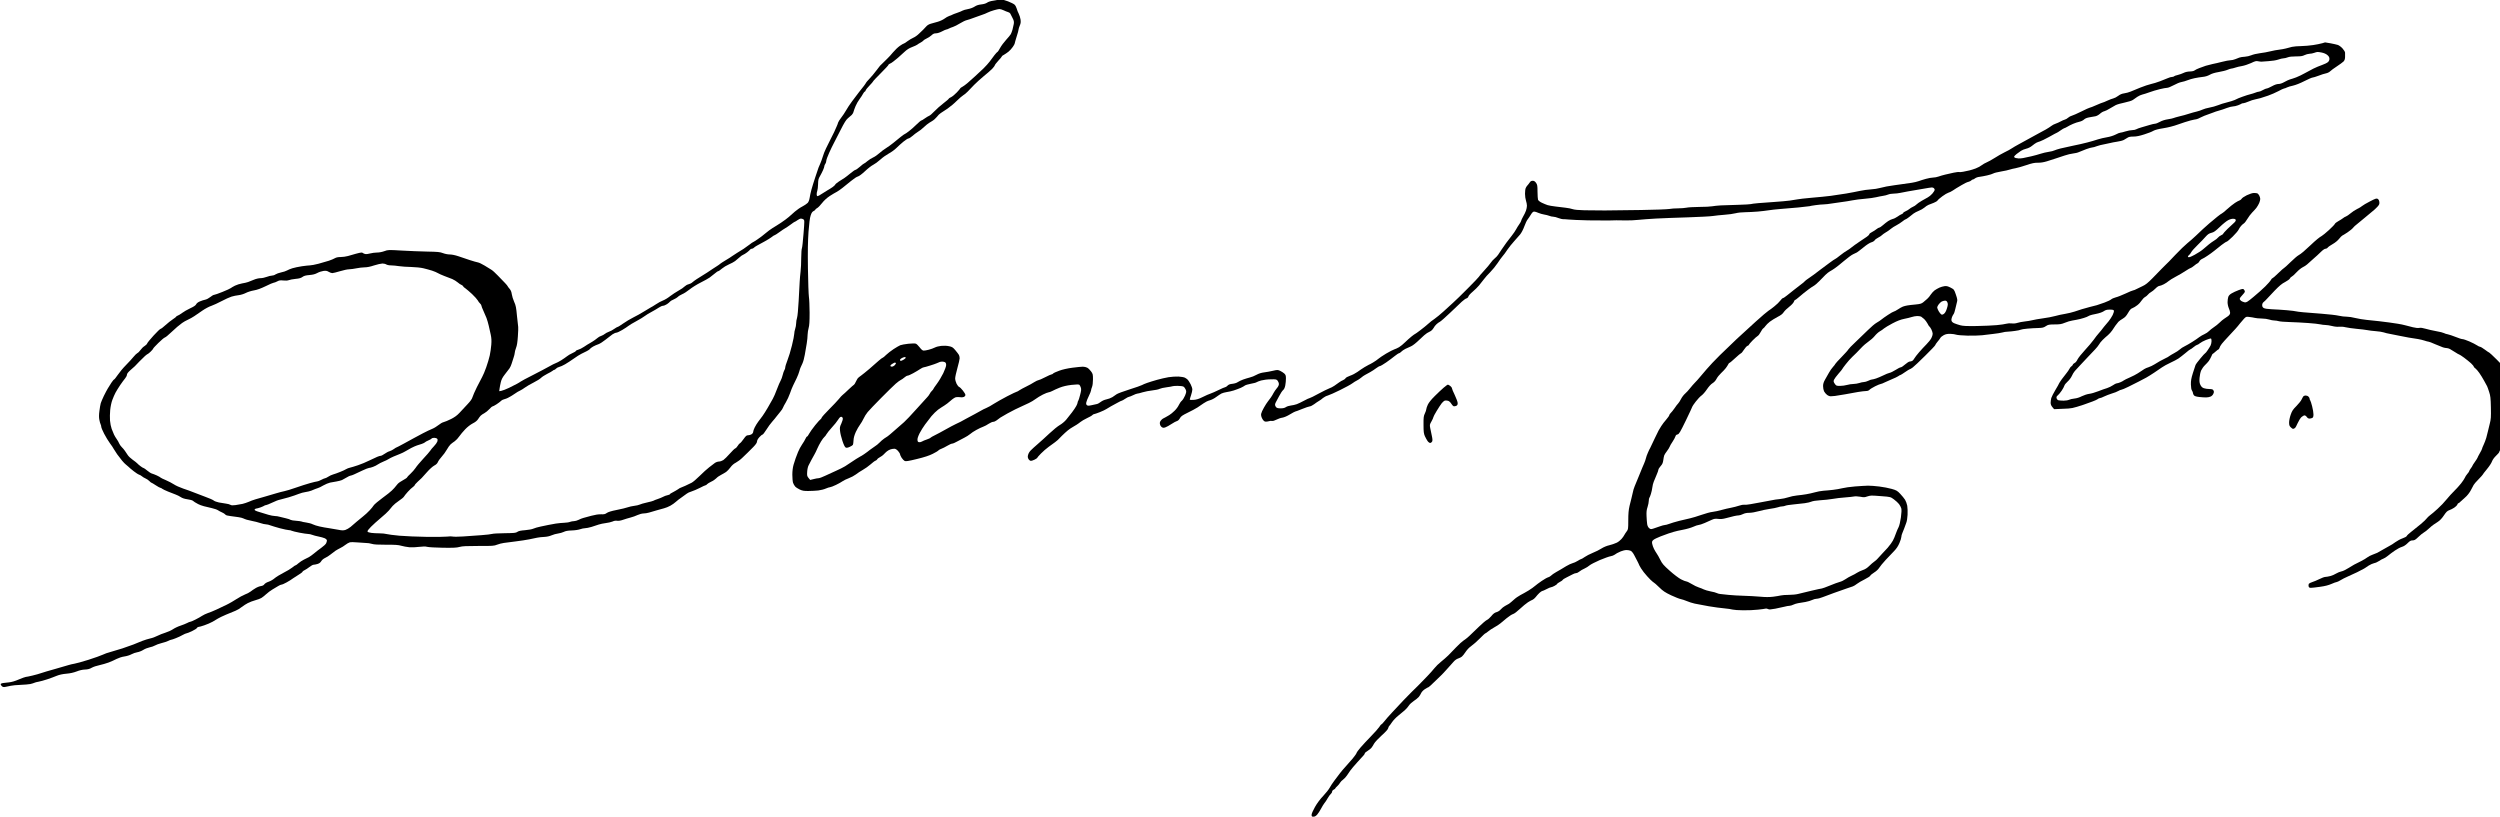
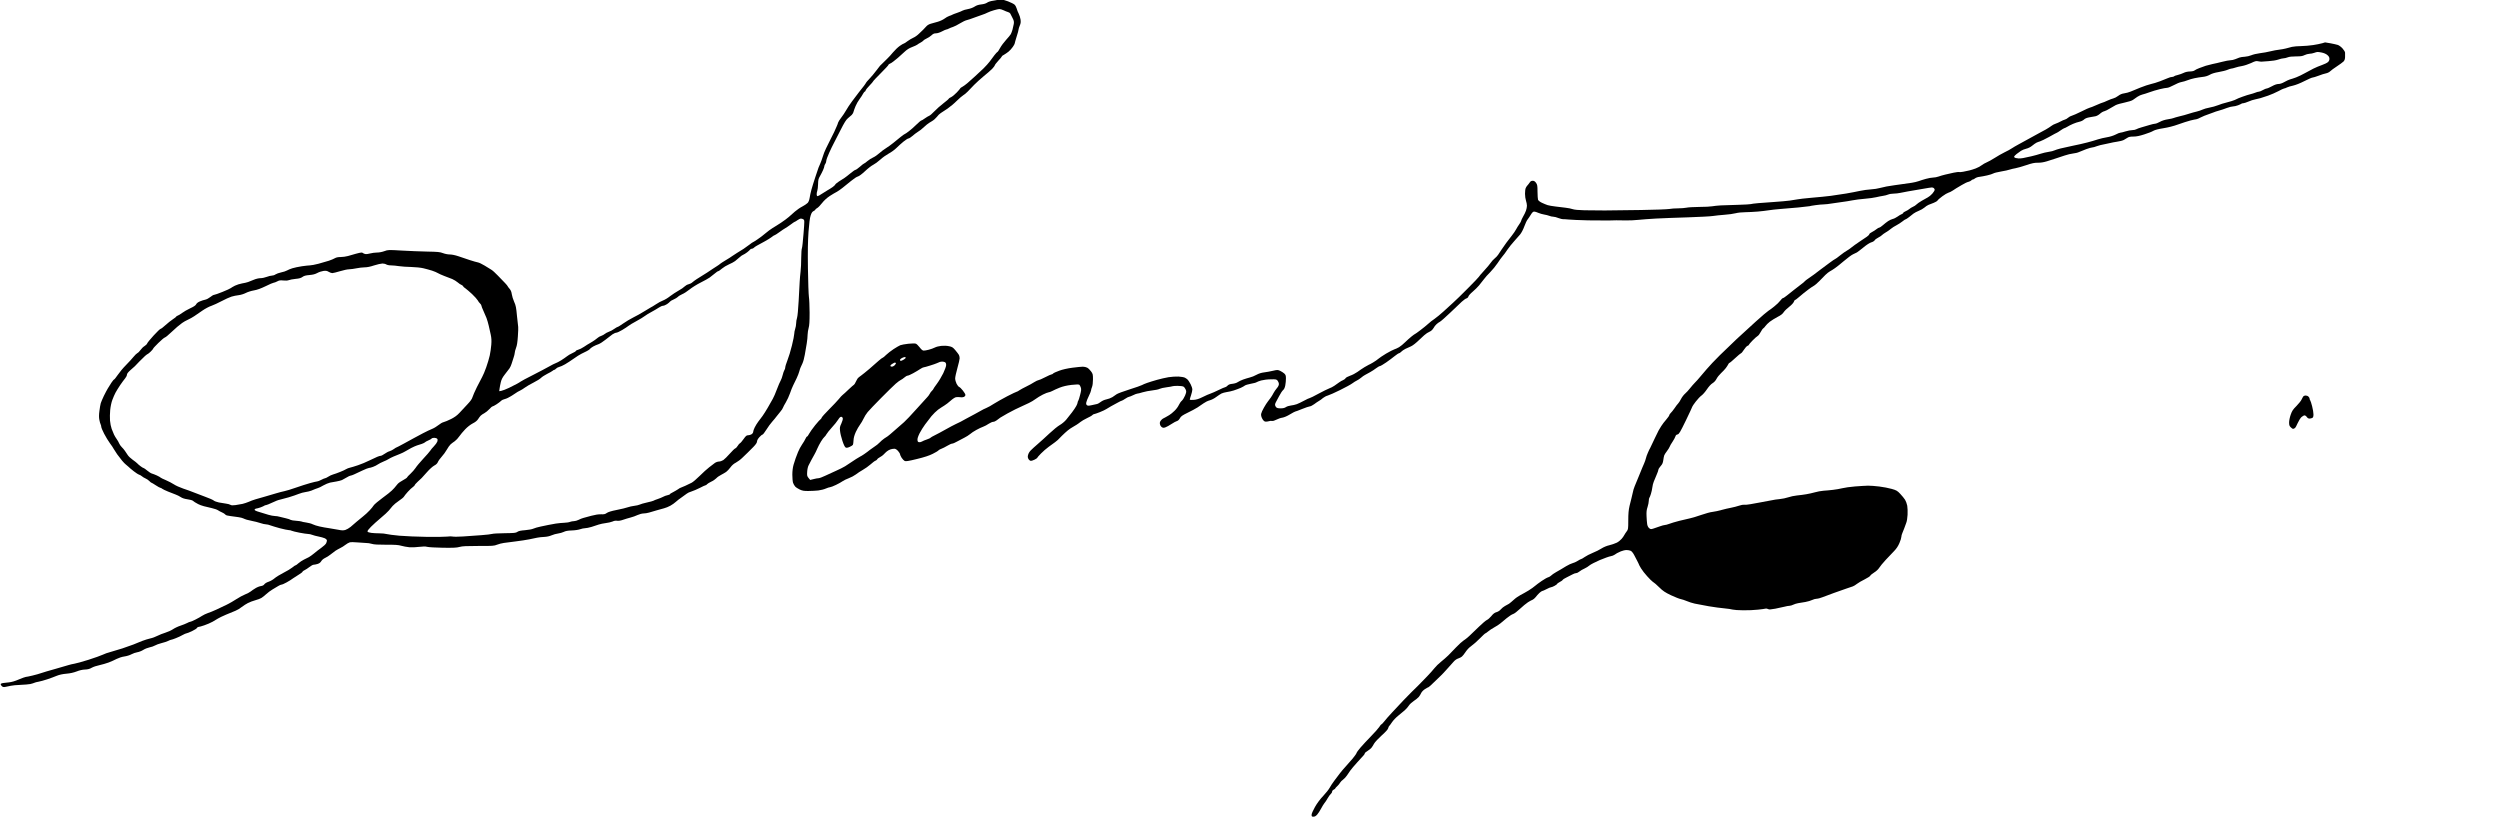
<svg xmlns="http://www.w3.org/2000/svg" version="1.0" width="468pt" height="153pt" viewBox="0 0 468 153" preserveAspectRatio="xMidYMid meet">
  <g transform="translate(0,153) scale(0.012,-0.012)" fill="#000000" stroke="none">
    <path d="M15568 12754 c-3 -3 -36 -9 -73 -15 -40 -5 -80 -18 -97 -31 -19 -13 -53 -23 -92 -27 -42 -5 -74 -15 -102 -34 -24 -16 -67 -32 -105 -39 -35 -6 -73 -17 -84 -24 -11 -7 -49 -23 -85 -35 -36 -12 -69 -25 -75 -29 -5 -4 -27 -13 -47 -19 -20 -7 -53 -25 -73 -41 -21 -16 -67 -38 -104 -49 -36 -11 -86 -25 -111 -31 -27 -8 -54 -23 -70 -42 -14 -17 -36 -40 -49 -52 -13 -11 -43 -40 -66 -63 -24 -24 -63 -52 -88 -62 -24 -11 -66 -35 -92 -55 -25 -20 -51 -36 -57 -36 -5 0 -33 -16 -61 -36 -29 -20 -77 -66 -107 -102 -30 -36 -63 -73 -73 -81 -10 -9 -32 -31 -50 -50 -18 -19 -40 -41 -51 -50 -10 -9 -22 -20 -27 -26 -5 -5 -32 -41 -61 -79 -28 -38 -75 -94 -105 -125 -29 -30 -53 -59 -53 -62 0 -4 -15 -25 -32 -48 -18 -22 -55 -69 -81 -103 -27 -35 -74 -97 -105 -139 -32 -42 -73 -105 -92 -139 -19 -34 -54 -86 -76 -114 -23 -29 -45 -64 -49 -77 -3 -13 -13 -40 -22 -59 -8 -19 -26 -60 -40 -90 -15 -30 -41 -84 -60 -120 -18 -36 -48 -96 -67 -135 -19 -38 -42 -97 -51 -130 -10 -33 -27 -80 -38 -105 -11 -25 -23 -54 -28 -65 -5 -11 -27 -76 -49 -145 -23 -69 -51 -159 -62 -200 -11 -41 -24 -99 -28 -129 -5 -32 -17 -62 -30 -76 -12 -13 -49 -38 -83 -56 -34 -17 -87 -54 -117 -80 -30 -27 -73 -65 -95 -84 -22 -20 -76 -59 -119 -88 -43 -29 -103 -66 -133 -84 -29 -18 -79 -54 -111 -82 -31 -27 -87 -70 -125 -95 -37 -25 -70 -46 -74 -46 -3 0 -24 -15 -47 -33 -23 -18 -66 -49 -96 -69 -30 -19 -77 -48 -103 -64 -27 -16 -60 -38 -75 -49 -15 -12 -61 -41 -102 -65 -41 -25 -79 -49 -85 -55 -5 -6 -28 -22 -50 -36 -22 -14 -51 -33 -65 -42 -14 -10 -54 -36 -90 -60 -36 -23 -77 -49 -91 -57 -15 -8 -47 -28 -70 -44 -24 -15 -55 -39 -69 -51 -14 -13 -41 -26 -60 -30 -19 -4 -46 -20 -60 -34 -14 -15 -56 -44 -95 -65 -38 -21 -97 -60 -131 -86 -33 -27 -83 -57 -112 -68 -29 -11 -78 -37 -109 -59 -32 -21 -69 -44 -83 -50 -14 -7 -61 -35 -105 -63 -44 -28 -118 -69 -165 -92 -47 -23 -118 -66 -159 -95 -41 -29 -79 -53 -86 -53 -6 0 -29 -14 -52 -30 -22 -17 -60 -37 -84 -45 -24 -9 -53 -24 -64 -34 -11 -10 -35 -23 -54 -30 -19 -6 -42 -18 -50 -26 -9 -7 -32 -25 -51 -39 -19 -14 -53 -35 -74 -47 -22 -11 -64 -38 -95 -59 -31 -21 -71 -41 -89 -45 -18 -4 -36 -13 -38 -20 -3 -7 -29 -23 -57 -35 -29 -13 -66 -34 -83 -49 -18 -14 -58 -42 -90 -62 -33 -20 -70 -40 -84 -44 -14 -4 -61 -28 -105 -53 -44 -25 -158 -85 -254 -134 -96 -48 -181 -94 -189 -101 -8 -6 -33 -22 -56 -34 -23 -13 -79 -41 -126 -64 -47 -22 -100 -43 -119 -46 l-33 -6 5 39 c3 21 11 66 19 99 10 44 27 77 63 123 28 35 60 78 73 95 12 18 27 50 33 72 6 22 19 64 30 93 10 29 19 64 19 77 0 14 9 48 20 77 15 37 23 92 29 182 5 71 7 136 5 145 -2 9 -11 86 -19 171 -12 132 -18 165 -44 221 -16 36 -33 90 -37 119 -5 37 -15 62 -35 85 -16 18 -29 36 -29 39 0 4 -18 26 -40 49 -22 23 -73 76 -113 117 -39 41 -85 83 -102 92 -16 10 -63 38 -104 64 -41 25 -89 48 -105 50 -17 3 -74 19 -126 36 -52 17 -132 44 -178 60 -50 17 -104 28 -135 28 -29 0 -77 9 -107 21 -47 18 -81 21 -245 24 -104 2 -284 9 -400 16 -207 12 -211 12 -268 -9 -35 -13 -81 -22 -116 -22 -32 0 -79 -7 -106 -14 -26 -8 -61 -12 -77 -9 -15 3 -31 10 -34 14 -3 5 -15 9 -26 9 -12 0 -51 -9 -87 -19 -36 -11 -91 -27 -122 -35 -31 -9 -82 -16 -115 -16 -39 0 -69 -6 -89 -18 -16 -10 -59 -28 -95 -40 -36 -12 -109 -33 -162 -47 -54 -14 -113 -25 -131 -25 -19 0 -76 -7 -128 -14 -52 -8 -118 -22 -147 -31 -29 -9 -67 -24 -85 -35 -17 -10 -59 -24 -92 -30 -33 -7 -72 -21 -87 -31 -14 -11 -40 -19 -57 -19 -16 0 -53 -9 -81 -20 -28 -11 -71 -20 -97 -20 -25 0 -70 -10 -102 -24 -31 -12 -72 -29 -91 -36 -19 -7 -62 -17 -95 -22 -33 -6 -82 -21 -110 -35 -27 -14 -57 -31 -65 -38 -8 -7 -66 -34 -129 -59 -62 -25 -121 -46 -131 -46 -10 0 -36 -15 -59 -34 -22 -18 -57 -37 -78 -41 -21 -4 -59 -16 -84 -27 -28 -11 -51 -29 -58 -44 -8 -18 -37 -38 -94 -64 -46 -22 -103 -54 -127 -73 -25 -19 -55 -37 -67 -41 -13 -4 -23 -11 -23 -15 0 -4 -24 -23 -52 -41 -29 -19 -81 -60 -116 -92 -34 -32 -69 -58 -76 -58 -8 0 -57 -47 -109 -104 -52 -57 -98 -113 -101 -124 -4 -11 -22 -30 -41 -41 -19 -11 -47 -38 -62 -60 -16 -22 -37 -44 -49 -49 -12 -6 -39 -32 -60 -58 -21 -27 -75 -85 -119 -130 -45 -45 -102 -114 -128 -153 -27 -39 -52 -71 -57 -71 -5 0 -24 -24 -43 -52 -19 -29 -43 -69 -55 -88 -12 -19 -39 -71 -61 -115 -21 -44 -43 -96 -49 -115 -6 -19 -15 -74 -21 -121 -8 -58 -8 -103 -1 -138 5 -28 14 -60 20 -71 5 -10 10 -28 10 -39 0 -12 20 -60 45 -108 25 -49 66 -115 90 -148 25 -33 52 -73 60 -90 9 -16 33 -53 53 -82 20 -28 55 -73 77 -100 22 -26 47 -52 55 -57 8 -5 27 -21 41 -35 14 -14 52 -47 85 -72 32 -25 70 -50 84 -54 14 -4 34 -16 45 -26 11 -10 36 -25 55 -33 19 -8 46 -26 59 -40 14 -14 28 -26 32 -26 4 0 35 -18 68 -40 33 -22 66 -40 72 -40 7 0 20 -6 28 -14 9 -8 50 -27 91 -44 41 -16 95 -37 120 -47 25 -9 61 -27 80 -40 22 -16 60 -28 103 -34 38 -5 75 -15 84 -22 8 -7 23 -18 33 -24 9 -5 32 -19 51 -29 18 -10 58 -25 89 -33 30 -8 87 -22 125 -30 39 -9 81 -23 95 -33 14 -10 43 -25 64 -34 21 -9 45 -24 51 -33 9 -12 35 -19 81 -24 38 -4 94 -12 124 -17 30 -4 64 -13 75 -19 11 -6 36 -15 55 -21 19 -6 60 -15 91 -21 31 -5 83 -19 117 -30 34 -12 75 -21 92 -21 17 0 47 -7 68 -16 20 -8 88 -28 149 -45 62 -16 124 -29 139 -29 14 0 34 -4 44 -10 10 -5 65 -19 122 -30 57 -11 117 -20 134 -20 17 0 47 -6 65 -14 19 -8 63 -19 98 -26 34 -6 78 -19 97 -27 20 -10 34 -24 34 -34 0 -10 -5 -30 -12 -44 -6 -14 -41 -47 -77 -72 -36 -26 -86 -64 -111 -86 -25 -21 -61 -47 -80 -58 -19 -10 -55 -28 -80 -40 -25 -12 -62 -37 -83 -55 -20 -19 -42 -34 -48 -34 -6 0 -29 -15 -50 -34 -22 -18 -83 -55 -137 -82 -53 -27 -115 -65 -138 -85 -22 -20 -64 -44 -93 -54 -29 -9 -58 -27 -67 -40 -10 -15 -28 -24 -54 -28 -22 -3 -60 -18 -85 -34 -26 -15 -59 -38 -75 -51 -16 -13 -56 -34 -88 -46 -32 -13 -92 -45 -133 -72 -41 -27 -108 -66 -149 -86 -41 -20 -113 -54 -160 -76 -47 -22 -108 -47 -137 -56 -29 -10 -69 -29 -90 -43 -21 -14 -68 -41 -105 -59 -36 -19 -72 -34 -80 -34 -7 0 -29 -8 -48 -19 -19 -10 -66 -29 -105 -42 -38 -12 -92 -38 -118 -56 -27 -18 -80 -42 -117 -53 -38 -11 -94 -34 -124 -49 -30 -16 -81 -35 -113 -41 -32 -7 -89 -25 -128 -40 -38 -16 -99 -40 -135 -55 -36 -14 -112 -41 -170 -60 -58 -19 -140 -43 -183 -55 -44 -11 -100 -31 -125 -44 -26 -13 -126 -48 -222 -79 -96 -30 -195 -58 -220 -61 -25 -4 -65 -13 -90 -21 -25 -8 -119 -35 -210 -61 -91 -25 -188 -54 -216 -64 -28 -10 -90 -28 -138 -39 -48 -12 -95 -21 -103 -21 -9 0 -57 -18 -108 -39 -59 -26 -114 -42 -156 -46 -35 -3 -79 -8 -96 -11 -18 -3 -33 -11 -33 -18 0 -7 9 -21 20 -31 15 -14 28 -16 57 -10 21 3 58 11 83 17 25 6 92 12 150 14 58 2 126 8 153 13 26 6 55 15 65 20 9 5 37 12 62 16 25 4 86 21 135 37 50 17 117 41 149 55 39 16 91 28 150 33 61 5 114 17 161 35 45 18 92 29 131 30 44 2 73 9 105 28 24 14 78 32 119 40 41 9 107 28 145 42 39 15 95 40 125 56 32 16 83 33 120 38 36 5 86 20 110 34 25 14 67 28 92 32 26 4 68 20 94 37 25 16 69 33 97 39 28 5 66 18 84 29 19 11 64 28 101 37 37 9 84 24 104 34 21 11 43 19 49 19 7 0 40 11 74 25 34 13 82 36 106 50 24 13 50 25 58 25 7 0 46 15 86 34 39 19 75 41 78 50 4 9 14 16 24 16 10 0 51 11 90 25 40 13 99 39 130 56 32 18 70 40 84 50 15 10 71 37 125 60 55 23 121 50 148 61 28 11 70 36 95 57 26 20 70 49 99 64 30 15 81 34 115 43 34 9 78 25 97 37 19 12 53 39 75 60 22 21 64 52 94 70 29 18 70 42 90 54 20 13 44 23 53 23 10 0 46 16 80 35 35 19 81 48 103 65 22 16 64 43 93 60 28 17 52 36 52 41 0 6 15 17 33 25 17 8 51 30 75 49 24 19 53 35 64 35 11 0 39 5 61 12 27 8 46 22 59 44 10 18 36 39 60 50 24 10 61 35 85 54 23 19 57 45 75 57 18 12 52 31 76 43 23 11 60 33 80 50 21 17 52 34 68 39 17 5 71 4 124 -1 52 -5 112 -9 134 -9 21 1 60 -5 85 -13 34 -11 94 -14 226 -14 141 1 192 -3 235 -16 30 -9 87 -19 125 -23 39 -3 108 -1 155 6 61 7 96 8 125 0 22 -6 132 -12 245 -14 162 -2 216 0 260 13 43 12 106 15 295 15 220 -1 244 1 290 20 27 11 75 23 105 27 30 4 114 15 185 24 72 9 166 23 210 32 44 9 100 20 125 26 25 5 74 11 110 12 42 2 83 11 115 25 28 12 73 25 100 28 28 3 67 15 89 25 27 14 64 21 125 23 47 1 106 10 131 19 25 9 60 16 77 16 18 0 63 9 100 20 38 12 88 28 113 37 25 8 74 19 110 23 36 4 83 15 105 24 25 12 51 16 73 12 22 -3 55 2 91 15 31 11 83 26 116 35 33 8 83 26 112 40 28 13 70 24 91 24 22 0 62 6 88 14 27 8 81 24 119 35 39 11 90 25 115 32 25 6 69 24 98 40 29 16 67 43 85 60 18 17 59 49 92 71 33 23 69 49 80 58 11 10 44 25 72 33 29 9 88 34 131 56 43 23 83 41 89 41 6 0 17 7 24 17 8 9 37 26 64 39 28 12 62 36 78 52 15 17 49 41 76 54 26 14 62 34 79 46 17 12 47 44 67 71 23 32 53 58 85 74 27 14 74 49 103 78 29 30 67 66 83 80 16 15 55 54 87 87 40 41 57 68 57 86 0 16 14 41 36 66 20 22 42 40 49 40 7 0 34 35 61 78 26 42 66 97 89 122 22 25 54 63 70 85 16 22 44 56 61 76 18 20 35 47 39 60 4 12 24 50 45 84 21 34 49 97 64 139 14 43 37 99 50 125 13 25 37 75 54 111 17 36 36 85 42 109 6 24 15 51 20 60 4 9 17 36 28 61 12 25 29 86 37 135 9 50 22 128 30 175 8 47 14 110 14 140 1 30 8 77 16 104 11 37 15 98 15 237 -1 102 -5 215 -11 250 -5 35 -12 233 -15 439 -4 278 -1 427 9 575 10 134 21 218 34 255 13 40 25 58 46 68 15 7 27 17 27 22 0 5 12 16 28 24 15 8 49 43 76 78 31 40 75 80 120 110 39 25 87 54 106 63 19 10 61 38 93 64 32 25 93 74 135 109 42 35 90 66 106 69 17 4 62 37 110 82 44 42 102 87 127 99 26 13 76 49 111 81 35 33 95 75 132 95 38 20 92 59 120 87 28 28 78 73 111 100 33 27 68 49 78 49 9 0 36 17 60 38 23 21 62 50 87 66 25 15 59 41 75 57 17 16 45 41 64 56 19 16 55 39 80 53 25 14 59 44 76 66 16 23 44 50 61 60 17 11 64 42 105 69 40 28 106 82 145 122 40 39 85 78 101 87 15 8 47 34 70 58 23 24 68 71 101 105 33 34 100 94 148 134 49 39 108 91 132 115 23 24 42 50 42 56 0 7 25 39 55 72 30 32 55 62 55 67 0 5 15 16 33 25 17 10 49 31 70 48 21 17 51 50 67 74 17 24 30 48 30 55 0 7 14 54 30 106 17 51 30 101 30 111 0 10 9 37 19 61 15 34 17 55 12 94 -4 28 -17 68 -28 90 -12 22 -26 58 -32 81 -6 22 -21 50 -33 61 -13 12 -59 35 -103 52 -44 17 -96 31 -116 31 -20 0 -38 -3 -41 -6z m89 -165 c23 -11 55 -24 70 -28 14 -4 29 -14 33 -22 4 -7 19 -38 34 -67 23 -43 26 -60 21 -95 -4 -23 -13 -63 -20 -89 -7 -25 -19 -57 -26 -70 -7 -13 -40 -53 -74 -90 -34 -37 -76 -94 -94 -127 -18 -34 -36 -61 -41 -61 -4 0 -25 -23 -47 -51 -21 -28 -54 -72 -73 -98 -19 -26 -63 -74 -96 -107 -34 -32 -95 -89 -135 -126 -41 -36 -94 -84 -119 -106 -25 -21 -60 -47 -77 -56 -18 -9 -33 -20 -33 -24 0 -4 -24 -32 -53 -63 -29 -31 -69 -64 -89 -74 -21 -9 -38 -21 -38 -25 0 -5 -37 -37 -82 -71 -46 -35 -109 -91 -142 -126 -32 -34 -68 -65 -80 -69 -11 -4 -42 -22 -67 -40 -26 -19 -51 -34 -57 -34 -6 0 -39 -28 -74 -62 -35 -35 -88 -82 -119 -105 -31 -24 -59 -43 -63 -43 -4 0 -33 -20 -64 -45 -31 -25 -84 -67 -117 -95 -33 -27 -84 -64 -114 -82 -30 -18 -77 -54 -105 -79 -28 -26 -71 -55 -96 -66 -25 -11 -65 -36 -88 -56 -24 -21 -47 -37 -51 -37 -5 0 -34 -22 -65 -50 -31 -27 -63 -50 -71 -50 -8 0 -42 -24 -77 -53 -35 -29 -77 -62 -94 -73 -18 -10 -57 -36 -88 -56 -31 -21 -56 -42 -56 -47 0 -5 -19 -23 -42 -40 -24 -17 -61 -40 -83 -52 -21 -12 -61 -37 -88 -55 -27 -19 -55 -34 -63 -34 -9 0 -14 11 -14 29 0 16 4 41 10 56 5 14 11 60 12 103 1 64 6 85 29 123 15 25 36 68 48 94 12 26 21 55 21 64 0 9 7 25 15 35 8 11 15 32 15 47 0 14 20 71 45 125 25 55 57 122 72 149 14 28 61 120 105 205 58 115 88 163 115 185 21 17 47 40 60 52 12 12 25 34 28 50 4 15 18 55 32 88 14 33 42 83 63 110 21 28 45 65 54 83 9 17 21 32 26 32 5 0 12 10 15 21 4 12 31 46 61 76 30 31 54 59 54 63 0 5 54 62 120 128 66 66 120 124 120 130 0 6 9 13 19 17 11 3 37 19 58 36 21 16 55 44 76 62 21 18 64 56 95 86 40 38 76 60 121 77 35 13 71 30 80 37 9 8 32 22 51 32 19 10 39 24 43 31 4 7 27 22 51 33 24 10 59 33 77 50 24 23 41 31 69 31 23 0 61 12 95 30 31 17 62 30 69 30 6 0 23 6 38 14 14 8 43 19 65 26 21 7 70 31 108 55 39 24 85 46 104 50 19 4 76 23 125 42 50 19 107 39 126 45 19 6 53 19 75 31 22 11 67 28 100 37 33 10 71 18 84 19 14 0 44 -8 68 -20z m-3123 -3262 c17 -12 17 -23 1 -222 -9 -116 -20 -218 -25 -227 -6 -10 -10 -77 -11 -150 0 -73 -4 -169 -10 -213 -5 -44 -12 -116 -14 -160 -3 -44 -10 -179 -16 -300 -7 -131 -17 -237 -25 -263 -8 -23 -14 -62 -14 -86 0 -24 -7 -63 -15 -86 -8 -23 -15 -59 -15 -79 0 -20 -16 -101 -36 -181 -19 -80 -51 -184 -70 -231 -19 -48 -34 -97 -34 -111 0 -13 -6 -32 -14 -43 -7 -11 -19 -45 -26 -75 -7 -30 -21 -69 -31 -86 -11 -17 -37 -79 -59 -137 -21 -58 -50 -124 -64 -148 -14 -24 -49 -84 -76 -134 -28 -49 -67 -110 -85 -135 -19 -25 -50 -65 -67 -89 -18 -24 -43 -65 -55 -90 -13 -25 -23 -56 -23 -67 0 -12 -11 -29 -25 -38 -13 -9 -38 -16 -54 -16 -25 0 -36 -10 -71 -59 -23 -33 -48 -62 -56 -65 -8 -3 -24 -21 -35 -40 -11 -19 -29 -38 -39 -41 -10 -3 -48 -40 -85 -82 -37 -42 -82 -87 -101 -100 -19 -12 -50 -23 -68 -23 -18 0 -47 -10 -64 -22 -17 -13 -57 -43 -89 -68 -32 -24 -99 -85 -149 -135 -49 -49 -106 -97 -125 -106 -19 -9 -64 -31 -100 -48 -37 -17 -70 -31 -74 -31 -4 0 -21 -10 -37 -22 -17 -12 -53 -32 -79 -46 -27 -13 -49 -27 -49 -32 0 -4 -17 -11 -37 -15 -21 -4 -51 -15 -68 -25 -16 -9 -55 -25 -85 -35 -30 -10 -60 -21 -65 -26 -6 -4 -52 -17 -103 -28 -50 -11 -102 -26 -114 -33 -13 -7 -50 -15 -83 -19 -33 -4 -79 -14 -103 -23 -23 -9 -100 -27 -170 -41 -86 -17 -137 -33 -157 -48 -24 -18 -42 -22 -90 -20 -39 1 -91 -7 -150 -23 -49 -14 -106 -30 -125 -34 -19 -5 -53 -18 -75 -30 -21 -11 -54 -20 -71 -20 -18 0 -45 -5 -61 -11 -15 -7 -55 -13 -88 -14 -33 -1 -94 -7 -135 -13 -41 -7 -93 -16 -115 -21 -22 -5 -76 -16 -120 -25 -44 -9 -96 -24 -115 -33 -19 -9 -77 -20 -129 -24 -67 -5 -100 -12 -120 -26 -23 -17 -47 -19 -198 -21 -95 -1 -183 -6 -196 -11 -13 -5 -90 -14 -173 -20 -82 -6 -209 -15 -283 -20 -74 -5 -146 -5 -160 -1 -15 4 -53 4 -86 -1 -33 -4 -177 -6 -320 -4 -143 2 -334 10 -425 18 -91 9 -181 20 -200 26 -19 6 -69 11 -110 11 -41 0 -99 3 -128 7 -33 4 -56 12 -59 21 -4 9 16 36 53 73 32 33 102 95 154 139 52 43 109 95 125 115 17 20 43 53 60 72 16 19 60 55 97 80 38 25 73 54 79 65 6 11 33 45 61 76 28 31 64 65 80 75 15 11 28 24 28 29 0 6 21 30 47 54 27 25 54 50 61 57 7 6 44 48 83 92 40 46 89 89 113 102 29 15 48 33 57 55 7 18 34 56 59 83 26 28 62 77 80 110 18 33 45 70 59 83 14 12 43 35 65 49 21 15 53 49 70 75 18 26 59 76 92 110 36 38 83 74 119 93 39 19 67 42 82 65 12 19 30 44 41 55 11 11 37 29 59 40 21 11 55 39 76 62 21 24 44 43 51 43 6 0 34 15 62 33 27 17 59 42 70 53 12 12 39 25 60 29 22 4 70 28 109 53 38 26 79 52 90 59 11 7 31 17 44 23 14 6 45 26 70 44 25 19 87 54 136 79 50 25 101 57 115 72 14 15 57 42 95 62 39 19 77 41 86 49 8 8 20 14 26 14 5 0 18 9 27 19 10 11 32 23 50 27 17 3 58 22 91 41 33 19 94 59 135 88 41 30 95 64 120 76 25 12 63 31 85 42 22 11 44 26 48 34 4 7 27 23 50 37 23 13 60 29 82 36 22 7 72 39 110 70 39 32 88 69 109 84 21 14 49 26 61 26 11 0 52 19 91 42 38 22 81 51 96 63 15 13 71 46 125 75 54 29 114 66 133 81 19 15 66 44 105 64 38 21 89 50 112 66 23 16 53 29 66 29 13 0 42 12 63 26 21 15 42 32 46 39 4 7 29 22 56 33 26 11 56 30 66 40 9 11 40 30 67 42 28 11 80 45 117 75 37 30 114 78 172 107 58 29 121 64 140 78 19 13 55 42 79 62 24 21 49 38 56 38 7 0 32 18 56 39 25 21 74 51 109 66 35 15 79 38 97 52 18 14 50 41 70 59 20 19 46 37 57 40 11 4 39 21 61 38 22 17 44 37 48 44 4 6 16 12 26 12 10 0 24 6 30 14 7 8 29 23 49 34 20 10 74 40 119 65 46 25 97 57 114 71 17 14 35 26 41 26 6 0 40 22 77 49 36 26 77 54 91 61 14 7 51 33 83 56 31 24 61 44 65 44 5 0 23 11 42 25 19 14 43 25 55 25 12 0 29 -6 39 -13z m-6508 -702 c11 -8 42 -15 74 -15 30 0 87 -6 125 -12 39 -6 124 -12 190 -13 66 -2 151 -10 190 -20 39 -9 99 -26 135 -37 36 -12 76 -29 90 -38 14 -9 59 -29 100 -45 41 -15 98 -37 125 -48 28 -12 66 -36 86 -53 20 -18 46 -35 57 -38 11 -4 23 -13 26 -21 3 -8 19 -23 36 -33 16 -11 63 -51 104 -89 41 -39 81 -84 89 -99 8 -16 24 -38 36 -48 12 -11 21 -26 21 -34 0 -8 13 -42 29 -76 16 -34 38 -86 50 -116 11 -30 27 -84 35 -120 8 -36 22 -98 31 -138 12 -55 14 -96 9 -160 -4 -48 -14 -123 -24 -167 -10 -44 -34 -127 -55 -185 -20 -58 -49 -125 -63 -150 -14 -25 -52 -97 -83 -160 -31 -63 -62 -133 -68 -155 -7 -27 -32 -63 -78 -111 -38 -40 -93 -99 -123 -132 -40 -43 -77 -70 -135 -99 -44 -22 -96 -44 -115 -48 -19 -4 -55 -25 -80 -46 -25 -20 -68 -47 -96 -58 -28 -11 -94 -42 -145 -69 -52 -27 -116 -61 -144 -77 -27 -15 -98 -54 -157 -86 -59 -32 -110 -59 -114 -59 -4 0 -21 -11 -39 -24 -17 -13 -47 -28 -66 -34 -20 -5 -55 -24 -79 -41 -24 -17 -51 -31 -60 -31 -10 0 -35 -7 -55 -16 -21 -9 -77 -35 -125 -58 -47 -24 -126 -57 -175 -73 -50 -17 -106 -34 -125 -38 -19 -4 -46 -14 -60 -23 -14 -9 -56 -29 -95 -44 -38 -16 -88 -33 -109 -39 -22 -6 -56 -22 -75 -35 -20 -13 -42 -24 -49 -24 -7 0 -34 -11 -60 -25 -26 -14 -55 -25 -65 -25 -10 0 -59 -12 -110 -26 -51 -14 -150 -46 -222 -71 -71 -25 -152 -50 -180 -55 -27 -5 -86 -21 -130 -34 -44 -13 -120 -36 -170 -50 -49 -14 -117 -33 -150 -43 -33 -10 -80 -27 -105 -39 -25 -11 -68 -25 -96 -32 -28 -6 -78 -15 -110 -19 -42 -6 -65 -5 -79 4 -11 7 -42 16 -70 19 -27 4 -77 12 -110 18 -33 7 -70 20 -82 31 -12 10 -70 36 -130 57 -59 21 -139 52 -178 68 -38 16 -114 43 -168 61 -53 18 -119 48 -145 66 -27 18 -83 47 -125 65 -42 17 -79 36 -82 40 -3 5 -29 19 -58 33 -28 13 -63 26 -77 30 -14 3 -47 24 -74 47 -26 22 -52 40 -58 40 -5 0 -26 12 -46 28 -20 15 -44 35 -52 45 -8 9 -40 34 -70 55 -30 21 -65 54 -77 73 -12 19 -33 49 -45 67 -13 19 -35 45 -50 59 -14 14 -32 39 -39 56 -7 18 -24 48 -38 67 -14 19 -33 51 -42 70 -9 19 -25 60 -37 90 -11 30 -23 89 -26 130 -3 41 -2 116 3 165 5 52 19 119 34 158 14 38 36 88 49 112 13 24 45 77 72 117 28 40 62 88 78 106 15 18 28 43 28 56 0 16 17 39 52 70 29 25 61 54 71 63 9 10 41 43 70 73 29 30 70 70 90 88 20 17 40 32 44 32 4 0 24 17 45 37 21 20 38 41 38 46 0 5 36 44 80 87 44 43 89 82 102 86 12 3 51 35 87 70 37 34 84 78 106 96 22 19 56 46 76 60 20 15 61 38 90 51 30 13 74 38 99 55 25 18 82 57 127 87 45 31 109 65 142 75 32 11 103 44 158 73 55 29 124 61 154 70 29 9 81 20 113 23 34 4 81 19 110 34 28 15 85 33 126 40 53 9 107 29 184 66 60 30 116 54 125 54 9 0 33 9 54 20 31 17 49 20 95 15 36 -4 68 -2 87 5 17 7 64 16 106 20 56 5 84 13 107 30 24 18 51 25 109 30 57 5 90 14 123 32 25 14 68 28 95 32 40 5 57 2 83 -14 18 -11 43 -20 56 -20 13 0 67 14 121 30 54 17 118 30 144 30 25 1 75 7 111 15 36 8 92 14 125 15 40 0 92 10 150 30 50 16 108 29 131 30 22 0 49 -7 60 -15z m794 -2720 c9 -11 9 -22 2 -44 -6 -16 -29 -49 -53 -73 -23 -23 -49 -55 -58 -70 -9 -14 -58 -71 -109 -125 -51 -55 -105 -119 -120 -144 -16 -24 -52 -65 -80 -91 -29 -26 -52 -51 -52 -56 0 -5 -28 -24 -61 -42 -34 -18 -72 -44 -85 -59 -13 -14 -37 -43 -53 -64 -16 -20 -57 -58 -92 -85 -34 -26 -77 -58 -95 -72 -17 -14 -55 -43 -83 -65 -27 -22 -53 -47 -56 -55 -3 -8 -29 -40 -58 -71 -28 -30 -74 -73 -102 -94 -27 -21 -73 -59 -102 -84 -29 -25 -71 -62 -94 -81 -23 -19 -60 -40 -81 -47 -32 -9 -54 -9 -107 2 -36 7 -102 19 -146 25 -44 6 -111 18 -150 27 -38 8 -87 24 -107 34 -20 11 -66 23 -102 28 -36 5 -70 12 -75 16 -6 3 -43 8 -82 11 -40 2 -78 9 -85 14 -6 6 -40 17 -75 25 -35 7 -80 18 -99 24 -19 6 -52 11 -72 11 -21 0 -66 9 -100 19 -35 11 -98 30 -141 43 -56 16 -77 27 -75 38 2 8 13 15 24 16 11 1 43 9 70 19 27 10 53 22 59 27 5 4 16 8 25 8 8 0 52 18 97 39 45 22 99 43 120 46 21 4 83 21 138 37 55 17 125 40 155 53 30 12 78 26 107 29 28 4 69 13 90 22 21 8 47 19 58 24 11 5 31 12 45 16 14 3 52 22 84 41 33 19 80 38 105 44 25 5 71 13 101 18 30 5 69 15 85 22 17 8 50 26 74 41 25 16 52 28 60 28 8 0 33 9 55 19 23 10 80 37 128 60 48 23 95 41 105 41 10 0 38 7 63 17 25 9 59 26 75 38 17 12 55 31 86 44 31 12 67 30 80 39 13 9 49 27 79 40 30 13 76 32 103 42 26 10 62 28 80 39 17 11 59 34 92 52 33 17 74 35 90 40 17 4 50 15 75 24 25 9 47 20 50 25 3 5 26 18 52 29 25 10 49 24 52 30 4 6 22 11 40 11 19 0 39 -7 46 -15z" />
-     <path d="M36220 12074 c-25 -7 -85 -20 -135 -27 -49 -8 -133 -15 -185 -16 -52 0 -117 -6 -145 -12 -27 -7 -70 -17 -95 -25 -25 -7 -72 -15 -105 -19 -33 -3 -94 -15 -135 -25 -41 -11 -115 -24 -165 -30 -49 -6 -110 -21 -135 -32 -25 -11 -70 -21 -100 -23 -30 -1 -68 -7 -85 -13 -16 -5 -47 -17 -67 -26 -21 -9 -54 -16 -74 -16 -20 0 -77 -11 -128 -24 -50 -13 -118 -29 -151 -35 -33 -7 -80 -19 -105 -27 -25 -9 -70 -25 -100 -36 -30 -11 -63 -27 -72 -35 -11 -10 -39 -17 -75 -18 -36 -1 -73 -9 -98 -22 -22 -11 -64 -26 -93 -33 -28 -6 -55 -16 -58 -21 -3 -5 -16 -9 -29 -9 -14 0 -44 -8 -67 -19 -24 -10 -79 -32 -123 -49 -44 -17 -107 -36 -140 -43 -33 -7 -107 -32 -165 -55 -58 -23 -126 -51 -153 -63 -26 -11 -70 -23 -99 -27 -36 -5 -65 -17 -95 -40 -23 -18 -57 -35 -75 -39 -18 -4 -61 -20 -95 -36 -34 -16 -66 -29 -71 -29 -5 0 -50 -18 -100 -40 -49 -22 -95 -40 -102 -40 -7 0 -66 -27 -130 -59 -65 -32 -132 -62 -149 -66 -18 -4 -44 -18 -58 -31 -15 -14 -38 -27 -52 -30 -14 -4 -44 -16 -66 -29 -22 -12 -57 -28 -78 -35 -21 -6 -50 -22 -65 -34 -15 -12 -54 -37 -87 -56 -33 -18 -87 -47 -120 -65 -33 -18 -103 -57 -155 -85 -52 -29 -122 -67 -155 -85 -33 -17 -77 -44 -99 -58 -21 -15 -73 -43 -115 -63 -42 -21 -112 -60 -156 -89 -44 -28 -100 -59 -123 -68 -24 -10 -60 -30 -80 -46 -21 -16 -62 -38 -92 -49 -30 -11 -73 -25 -95 -30 -22 -6 -66 -15 -99 -21 -32 -6 -62 -8 -67 -5 -5 3 -42 -2 -83 -10 -40 -9 -100 -22 -132 -30 -33 -8 -79 -21 -103 -30 -24 -9 -62 -16 -85 -16 -22 0 -72 -9 -111 -20 -38 -10 -90 -27 -115 -36 -25 -9 -72 -20 -105 -25 -33 -5 -96 -14 -140 -20 -44 -6 -105 -15 -135 -19 -30 -4 -84 -13 -120 -19 -36 -7 -85 -18 -110 -25 -25 -8 -84 -17 -131 -20 -48 -2 -127 -14 -175 -24 -49 -11 -145 -29 -214 -41 -69 -11 -177 -27 -240 -36 -63 -8 -198 -22 -300 -30 -102 -9 -201 -20 -220 -25 -19 -4 -73 -13 -120 -19 -47 -6 -152 -16 -235 -21 -82 -6 -198 -14 -257 -19 -59 -5 -111 -12 -116 -15 -5 -3 -92 -8 -193 -11 -101 -2 -224 -7 -274 -9 -49 -3 -110 -9 -135 -14 -25 -5 -116 -10 -202 -10 -87 -1 -177 -6 -200 -12 -24 -5 -82 -10 -129 -10 -48 0 -110 -4 -138 -10 -29 -5 -226 -13 -439 -16 -213 -4 -468 -7 -567 -7 -99 0 -243 1 -320 3 -88 2 -155 8 -180 17 -22 8 -74 19 -115 23 -41 5 -112 14 -157 19 -46 5 -100 15 -120 21 -21 7 -61 23 -90 37 -30 14 -55 34 -60 47 -4 11 -7 68 -8 126 0 93 -3 109 -23 138 -17 23 -31 32 -52 32 -21 0 -35 -8 -47 -27 -10 -15 -26 -36 -36 -46 -10 -10 -22 -29 -27 -43 -6 -14 -10 -54 -10 -88 0 -35 7 -83 15 -106 8 -23 15 -59 15 -79 0 -20 -7 -55 -15 -77 -8 -23 -28 -65 -45 -93 -16 -29 -30 -58 -30 -65 0 -7 -13 -31 -29 -53 -16 -22 -38 -58 -49 -79 -11 -22 -42 -67 -68 -100 -27 -34 -65 -83 -84 -109 -19 -26 -52 -73 -73 -104 -20 -31 -46 -69 -57 -86 -11 -16 -35 -43 -55 -58 -20 -16 -46 -45 -59 -65 -13 -20 -60 -76 -105 -125 -45 -48 -81 -91 -81 -95 0 -4 -76 -84 -169 -177 -92 -94 -199 -197 -236 -230 -38 -33 -105 -94 -149 -136 -45 -41 -106 -91 -136 -112 -31 -20 -76 -55 -100 -78 -25 -23 -80 -68 -123 -100 -43 -33 -80 -59 -83 -59 -3 0 -27 -17 -52 -37 -26 -20 -71 -61 -101 -90 -29 -29 -72 -65 -96 -79 -24 -14 -57 -29 -74 -34 -17 -5 -75 -35 -128 -66 -53 -32 -108 -69 -122 -82 -14 -13 -52 -39 -84 -58 -32 -19 -61 -34 -64 -34 -3 0 -33 -17 -66 -37 -34 -21 -85 -55 -113 -76 -28 -20 -79 -47 -113 -58 -34 -12 -66 -29 -71 -39 -5 -10 -22 -23 -37 -29 -16 -6 -44 -22 -63 -36 -19 -13 -53 -37 -75 -53 -22 -15 -58 -34 -80 -41 -22 -8 -97 -45 -166 -82 -69 -38 -132 -69 -139 -69 -7 0 -46 -18 -86 -40 -39 -22 -92 -46 -115 -55 -24 -9 -66 -18 -93 -21 -27 -3 -62 -14 -77 -25 -19 -13 -44 -19 -81 -19 -41 0 -59 5 -71 18 -10 10 -17 27 -17 38 0 10 6 28 13 40 6 12 29 54 51 95 21 41 49 83 62 94 16 13 27 38 34 74 6 29 10 78 10 107 0 45 -4 57 -26 78 -15 13 -44 32 -66 42 -37 16 -42 16 -111 0 -39 -9 -101 -21 -137 -25 -42 -5 -84 -18 -120 -38 -30 -17 -77 -36 -105 -42 -27 -7 -74 -21 -104 -32 -30 -11 -67 -29 -83 -40 -16 -12 -52 -23 -83 -26 -39 -4 -60 -12 -76 -29 -12 -13 -29 -24 -37 -24 -7 0 -53 -20 -102 -44 -49 -24 -106 -49 -127 -56 -21 -6 -75 -30 -121 -53 -60 -30 -98 -42 -142 -45 -35 -3 -60 0 -60 5 0 6 9 36 20 68 11 32 20 72 20 89 0 17 -12 54 -26 81 -15 28 -34 58 -43 69 -9 10 -29 25 -46 34 -16 8 -62 16 -101 18 -39 2 -109 -3 -155 -10 -46 -8 -127 -26 -179 -41 -52 -15 -122 -36 -155 -48 -33 -11 -69 -27 -81 -34 -11 -7 -99 -38 -195 -68 -96 -30 -185 -64 -199 -74 -14 -11 -44 -32 -67 -46 -23 -14 -65 -30 -93 -35 -30 -6 -66 -22 -88 -39 -20 -16 -48 -32 -62 -34 -14 -3 -51 -11 -82 -18 -47 -10 -60 -10 -73 1 -11 9 -14 22 -9 44 3 17 21 62 40 100 19 38 34 77 34 86 0 10 7 34 15 53 9 23 15 68 15 120 0 77 -2 86 -31 125 -17 24 -44 49 -60 57 -15 8 -45 15 -66 15 -21 0 -94 -7 -163 -16 -77 -10 -157 -28 -207 -47 -46 -16 -88 -36 -94 -43 -6 -8 -17 -14 -25 -14 -7 0 -53 -20 -101 -45 -48 -25 -94 -45 -103 -45 -9 0 -38 -14 -66 -31 -27 -18 -83 -49 -125 -69 -42 -20 -90 -47 -107 -58 -16 -12 -35 -22 -40 -22 -6 0 -73 -32 -149 -71 -76 -40 -169 -92 -208 -117 -38 -26 -92 -55 -120 -67 -27 -11 -61 -28 -75 -37 -14 -8 -61 -35 -105 -58 -44 -24 -107 -57 -140 -75 -34 -18 -70 -37 -80 -44 -11 -6 -45 -22 -75 -36 -30 -14 -102 -52 -160 -85 -58 -33 -133 -73 -166 -89 -34 -16 -64 -34 -68 -39 -3 -6 -30 -18 -59 -28 -28 -9 -62 -23 -74 -31 -12 -8 -32 -13 -45 -11 -18 2 -24 10 -26 35 -2 21 9 55 33 104 20 39 59 102 86 138 26 36 71 94 99 129 29 34 75 80 103 101 29 20 72 50 97 64 25 15 69 49 99 76 29 27 67 52 83 55 17 3 47 3 68 0 21 -4 47 -1 59 5 11 7 21 20 21 30 0 11 -18 42 -40 69 -21 28 -48 53 -58 56 -10 4 -28 26 -40 50 -12 24 -22 61 -22 83 0 21 16 94 35 162 19 67 35 136 35 152 0 17 -5 40 -11 52 -7 12 -31 45 -56 74 -38 45 -50 53 -100 63 -33 7 -82 9 -119 5 -34 -3 -80 -15 -101 -26 -21 -11 -63 -26 -94 -34 -31 -8 -67 -15 -80 -14 -17 0 -36 16 -62 50 -21 27 -48 54 -60 58 -13 5 -64 5 -117 -1 -52 -6 -109 -16 -126 -23 -17 -7 -65 -35 -105 -61 -41 -27 -93 -68 -117 -91 -23 -24 -47 -43 -52 -43 -5 0 -34 -21 -63 -47 -30 -27 -95 -84 -146 -128 -51 -43 -109 -90 -129 -104 -20 -14 -43 -32 -50 -40 -7 -9 -21 -35 -32 -57 -10 -23 -23 -43 -28 -45 -6 -2 -43 -36 -84 -74 -40 -39 -82 -77 -93 -85 -11 -8 -38 -37 -59 -64 -21 -26 -90 -99 -151 -160 -62 -62 -116 -122 -119 -134 -4 -12 -11 -22 -16 -22 -4 0 -42 -42 -83 -92 -41 -51 -84 -112 -96 -135 -12 -24 -26 -43 -32 -43 -5 0 -16 -15 -24 -34 -8 -19 -32 -59 -53 -89 -21 -30 -49 -83 -63 -118 -14 -35 -32 -80 -38 -99 -7 -19 -21 -64 -32 -100 -12 -42 -19 -98 -19 -156 0 -50 5 -106 11 -125 7 -19 21 -45 33 -58 11 -13 44 -34 71 -47 41 -19 66 -24 135 -23 47 0 117 4 155 8 39 5 91 18 117 30 26 11 55 21 66 21 10 0 52 16 93 36 41 20 88 46 104 58 17 12 59 33 95 46 36 13 86 40 111 59 25 20 74 52 108 71 35 19 89 58 121 86 32 29 67 55 78 58 11 4 23 13 26 21 3 8 22 23 43 34 21 10 47 30 59 43 11 12 33 34 49 47 15 13 42 27 59 32 17 5 43 9 57 9 18 0 37 -12 58 -35 17 -20 31 -42 31 -51 0 -8 11 -32 25 -55 14 -22 36 -44 48 -50 17 -8 61 -1 191 31 116 28 192 53 245 80 43 21 83 45 90 54 7 8 28 20 47 26 19 7 60 27 91 46 31 19 66 34 77 34 12 0 48 16 81 35 33 19 83 45 112 59 28 14 66 38 85 54 18 16 62 46 98 65 36 20 84 43 108 51 23 8 62 29 86 46 25 16 56 30 70 30 13 0 37 10 53 23 15 12 42 31 58 43 17 11 66 40 110 64 44 24 98 52 120 63 22 10 67 32 100 47 33 15 85 40 116 54 31 14 77 42 102 61 25 19 77 51 115 70 39 19 79 35 89 35 10 0 36 10 58 21 21 12 73 35 115 52 52 20 109 34 185 43 73 8 114 9 122 2 7 -5 17 -24 23 -43 9 -26 7 -49 -11 -116 -11 -46 -25 -88 -30 -93 -5 -6 -9 -17 -9 -26 0 -8 -9 -32 -20 -52 -11 -21 -41 -66 -67 -100 -26 -35 -67 -87 -91 -115 -24 -29 -70 -67 -101 -84 -31 -18 -102 -75 -158 -128 -56 -53 -138 -127 -183 -166 -44 -38 -94 -83 -110 -100 -17 -16 -36 -46 -41 -66 -9 -28 -8 -43 2 -65 8 -16 24 -30 36 -32 12 -2 40 6 62 18 23 11 41 24 41 28 0 4 26 35 58 67 32 33 86 80 121 105 34 25 79 57 99 72 20 15 40 31 43 35 4 5 31 33 62 63 30 30 73 69 94 86 21 17 54 40 73 50 19 11 49 28 65 39 17 10 43 30 60 43 16 14 62 40 101 59 40 18 78 40 84 48 7 8 19 15 26 15 7 0 48 14 91 31 42 16 88 39 103 49 14 10 46 29 70 42 25 14 71 39 103 56 31 18 62 32 67 32 5 0 29 14 53 30 25 17 51 30 58 30 8 0 37 12 64 25 28 14 57 25 66 25 9 0 47 9 84 21 37 11 104 24 150 29 46 5 97 15 113 24 16 8 66 20 111 25 45 6 86 13 91 16 5 3 41 6 79 6 38 0 79 -5 91 -11 12 -6 28 -27 36 -46 13 -31 12 -39 -10 -95 -14 -33 -37 -69 -50 -80 -14 -11 -35 -41 -46 -65 -11 -25 -41 -67 -68 -92 -26 -26 -63 -56 -82 -67 -18 -11 -45 -26 -59 -34 -14 -8 -33 -17 -40 -21 -8 -4 -24 -18 -34 -32 -14 -19 -17 -34 -12 -56 3 -17 16 -37 29 -45 18 -12 28 -13 56 -3 19 7 62 30 96 53 34 22 72 43 86 46 15 4 32 21 44 43 16 30 36 44 119 85 55 26 125 64 155 83 30 19 74 49 97 66 23 17 65 38 93 45 28 7 75 31 103 53 29 21 66 46 82 54 17 8 53 18 80 22 28 3 77 15 110 25 33 11 83 29 110 41 28 13 57 29 66 37 9 7 50 19 92 27 42 7 82 18 89 24 7 5 39 18 71 27 33 9 99 18 149 18 83 2 91 0 109 -22 10 -13 19 -36 19 -52 0 -18 -12 -43 -33 -66 -18 -21 -40 -54 -50 -73 -10 -19 -28 -51 -42 -70 -13 -19 -35 -47 -47 -63 -13 -15 -40 -58 -61 -95 -22 -37 -41 -81 -44 -98 -3 -20 2 -45 16 -72 14 -27 30 -44 46 -48 14 -3 39 -1 56 5 17 6 41 8 53 5 12 -3 40 5 68 20 25 13 67 28 92 31 27 4 76 25 118 51 40 24 77 44 82 44 5 0 54 18 107 40 54 22 108 40 121 41 13 0 43 16 68 34 25 19 59 42 75 51 17 9 45 29 62 45 18 15 52 33 75 39 24 7 111 45 193 86 83 41 168 87 190 104 22 16 54 37 72 45 18 8 47 28 65 43 18 16 47 36 63 44 17 8 53 28 80 44 28 15 69 43 93 61 24 18 50 33 59 33 8 0 52 26 97 57 44 31 105 76 134 100 30 24 59 43 66 43 7 0 22 10 34 23 12 13 41 33 65 45 23 11 63 30 88 40 29 13 80 53 135 107 49 48 100 92 114 99 14 7 40 21 57 31 18 11 39 34 47 50 8 17 27 42 43 56 15 15 40 33 55 40 15 8 86 70 158 139 72 69 154 146 182 173 28 26 62 50 75 53 13 4 26 16 29 29 3 13 33 47 67 75 34 29 79 73 100 99 20 25 54 68 75 95 20 28 64 77 98 110 34 34 84 96 113 138 28 43 64 93 80 111 16 17 50 63 75 102 26 38 73 96 104 130 31 33 73 82 95 108 22 27 50 82 66 127 16 43 38 92 51 107 12 15 35 49 51 76 21 34 35 47 51 47 13 0 42 -9 65 -20 23 -10 64 -22 90 -26 26 -4 62 -13 80 -20 18 -8 46 -14 62 -14 17 0 54 -9 82 -21 29 -11 62 -19 73 -18 12 1 50 -1 86 -5 36 -4 173 -10 305 -13 132 -2 274 -3 315 -2 41 2 98 3 125 3 28 0 95 -1 150 -2 55 -1 143 3 195 9 52 5 174 15 270 20 96 5 321 14 500 19 179 6 354 15 390 21 36 6 117 14 180 19 63 4 142 15 175 24 33 9 101 16 150 16 50 1 137 5 195 10 58 5 134 14 170 20 36 6 117 15 180 20 63 5 191 16 283 24 93 9 172 18 176 20 3 2 45 10 91 16 47 7 105 12 130 12 25 0 83 7 130 15 47 8 119 18 160 23 41 5 111 16 155 25 44 9 132 20 197 25 64 5 143 16 175 24 32 8 80 17 106 21 26 3 63 13 82 21 19 8 58 14 87 14 29 1 73 5 98 11 25 5 81 16 125 24 44 8 123 22 175 30 52 8 119 19 147 25 38 8 59 8 73 0 11 -6 20 -20 20 -30 0 -11 -17 -38 -37 -61 -20 -22 -51 -48 -69 -57 -18 -9 -61 -34 -96 -54 -36 -21 -73 -47 -84 -59 -10 -11 -34 -27 -54 -35 -19 -8 -44 -24 -55 -34 -11 -10 -37 -26 -58 -35 -20 -8 -37 -20 -37 -25 0 -6 -11 -15 -24 -20 -14 -5 -43 -22 -66 -39 -23 -16 -56 -33 -73 -36 -18 -4 -50 -19 -72 -33 -22 -15 -59 -43 -82 -64 -24 -21 -49 -38 -57 -38 -8 0 -27 -11 -43 -24 -15 -13 -47 -33 -70 -45 -24 -12 -43 -27 -43 -34 0 -8 -17 -25 -37 -39 -21 -14 -75 -50 -119 -80 -45 -30 -101 -70 -125 -90 -24 -20 -57 -42 -74 -51 -16 -8 -61 -40 -100 -71 -38 -31 -73 -56 -77 -56 -4 0 -47 -29 -95 -65 -48 -35 -110 -81 -137 -102 -26 -21 -71 -55 -100 -76 -28 -21 -69 -50 -91 -64 -22 -14 -44 -32 -50 -39 -5 -8 -35 -33 -67 -56 -31 -24 -79 -61 -107 -83 -28 -22 -75 -59 -103 -82 -29 -24 -58 -43 -65 -43 -7 0 -26 -18 -41 -39 -16 -22 -57 -62 -93 -90 -35 -29 -77 -59 -93 -69 -16 -9 -106 -86 -200 -171 -94 -84 -227 -206 -295 -270 -68 -64 -186 -177 -261 -251 -75 -74 -169 -173 -208 -220 -40 -47 -89 -105 -110 -129 -20 -25 -53 -61 -72 -80 -19 -19 -53 -58 -75 -86 -22 -29 -57 -67 -78 -85 -21 -18 -50 -56 -64 -84 -14 -28 -34 -59 -44 -69 -10 -9 -36 -43 -57 -75 -22 -31 -49 -66 -61 -76 -11 -11 -21 -25 -21 -32 0 -8 -21 -38 -47 -68 -27 -30 -61 -75 -78 -102 -16 -26 -35 -57 -41 -68 -6 -12 -32 -64 -57 -116 -26 -52 -51 -106 -57 -120 -5 -14 -14 -32 -19 -40 -6 -8 -21 -40 -34 -70 -14 -30 -28 -71 -32 -90 -4 -19 -17 -55 -28 -80 -11 -25 -24 -54 -28 -65 -5 -11 -28 -69 -53 -130 -24 -60 -54 -132 -66 -160 -12 -27 -26 -75 -31 -105 -6 -30 -15 -68 -20 -85 -5 -16 -18 -69 -29 -116 -15 -65 -20 -122 -20 -227 0 -131 -2 -142 -23 -169 -12 -15 -29 -41 -37 -56 -7 -15 -28 -45 -46 -65 -17 -20 -51 -47 -75 -58 -24 -12 -75 -29 -114 -39 -41 -9 -92 -31 -123 -51 -29 -19 -90 -50 -136 -68 -46 -19 -103 -48 -126 -65 -24 -17 -48 -31 -53 -31 -6 0 -31 -13 -56 -29 -25 -16 -61 -32 -80 -36 -18 -4 -63 -25 -100 -47 -36 -22 -73 -44 -81 -49 -8 -4 -42 -24 -75 -43 -33 -19 -69 -43 -78 -54 -10 -11 -31 -23 -45 -27 -15 -3 -61 -29 -102 -57 -41 -28 -88 -63 -105 -78 -16 -15 -61 -47 -100 -71 -38 -23 -96 -56 -128 -72 -31 -16 -78 -49 -104 -74 -26 -24 -59 -51 -73 -61 -14 -9 -42 -25 -63 -35 -20 -11 -50 -34 -65 -52 -16 -20 -43 -37 -67 -44 -29 -8 -51 -24 -80 -60 -22 -27 -53 -55 -70 -62 -16 -7 -72 -54 -122 -103 -51 -50 -119 -115 -150 -144 -32 -30 -74 -64 -94 -75 -19 -12 -70 -58 -112 -102 -42 -44 -98 -102 -124 -128 -26 -26 -78 -71 -114 -100 -36 -29 -81 -72 -100 -97 -19 -25 -70 -82 -114 -128 -44 -46 -110 -113 -146 -150 -37 -37 -82 -81 -100 -98 -19 -18 -76 -76 -127 -130 -51 -55 -130 -139 -177 -189 -46 -49 -101 -111 -121 -138 -20 -26 -41 -47 -45 -47 -5 0 -20 -18 -34 -41 -14 -22 -72 -87 -128 -144 -56 -57 -129 -136 -162 -174 -33 -38 -62 -78 -64 -88 -2 -10 -30 -49 -62 -88 -33 -38 -82 -95 -110 -125 -28 -30 -66 -75 -85 -100 -19 -25 -58 -76 -87 -115 -29 -38 -63 -90 -76 -115 -13 -24 -57 -81 -99 -125 -48 -50 -97 -116 -129 -173 -31 -55 -53 -105 -53 -122 0 -26 4 -30 29 -30 21 0 38 10 60 35 17 20 44 62 60 93 16 31 39 68 50 82 12 13 36 49 53 80 18 30 40 61 50 68 10 7 18 22 18 33 0 11 11 24 25 31 14 6 25 15 25 20 0 4 14 20 31 35 17 16 37 40 44 54 8 14 29 36 47 48 18 13 45 42 60 65 15 22 38 57 52 76 13 19 63 78 110 130 48 52 93 102 101 111 8 9 15 21 15 27 0 7 19 24 43 38 23 14 50 36 60 48 9 11 29 41 42 66 14 25 68 82 120 129 63 57 96 93 100 112 4 16 11 31 16 34 4 3 24 29 43 58 19 29 63 75 97 102 34 28 80 66 102 85 22 19 51 52 64 73 13 21 48 53 77 72 29 19 64 47 78 63 13 16 30 43 37 60 8 18 33 45 59 62 25 16 50 30 55 30 5 0 44 35 87 78 44 42 92 89 107 103 15 14 58 59 94 100 37 41 83 92 103 115 20 24 51 46 73 52 21 7 47 20 58 30 12 9 38 43 59 75 23 34 59 71 90 92 28 19 86 70 130 115 43 44 82 80 87 80 4 0 24 14 43 30 19 17 62 45 95 63 34 18 78 47 98 64 21 17 66 55 100 83 35 28 77 56 95 61 19 5 66 41 108 81 41 39 98 85 125 103 28 18 60 35 72 39 11 4 33 22 48 41 14 19 40 48 58 65 18 16 37 30 43 30 7 0 38 14 69 30 31 17 64 30 72 30 8 0 33 10 54 22 22 12 39 25 39 30 0 4 18 17 39 28 22 11 44 26 48 34 5 8 33 26 63 40 30 15 71 35 90 46 19 11 45 20 57 20 12 0 35 11 51 25 17 14 52 35 79 46 26 12 62 34 78 49 17 15 89 52 160 83 72 30 147 57 169 60 21 3 50 14 63 24 14 10 31 21 37 24 6 4 32 16 59 28 26 11 67 21 90 21 23 0 53 -6 67 -13 14 -7 38 -37 53 -67 16 -30 37 -71 47 -90 11 -19 25 -51 33 -70 8 -19 38 -66 68 -105 30 -38 77 -91 104 -117 28 -26 53 -48 57 -48 4 0 40 -32 80 -71 60 -59 92 -80 186 -125 63 -29 130 -56 150 -59 21 -4 63 -18 94 -31 32 -14 88 -32 125 -40 38 -8 136 -27 218 -41 83 -14 193 -29 245 -33 52 -5 110 -13 128 -19 18 -5 93 -11 165 -11 73 -1 177 3 232 10 55 6 108 13 117 16 10 3 27 0 39 -7 17 -9 41 -7 113 6 50 10 114 24 143 31 28 8 63 14 78 14 14 0 40 8 58 17 18 9 52 20 77 24 25 4 76 13 115 19 38 7 85 21 104 31 20 10 51 19 69 19 19 0 61 11 95 25 34 13 114 43 177 66 63 22 149 53 190 67 41 14 88 30 103 35 15 5 44 23 64 39 21 16 74 48 120 70 45 23 85 48 88 57 3 9 30 31 60 50 33 20 65 50 79 73 13 21 58 77 102 124 43 47 103 110 132 139 35 36 62 76 82 124 17 38 30 82 30 96 0 15 7 41 15 58 8 18 21 51 30 75 8 23 22 61 31 85 10 23 19 80 21 127 3 47 0 110 -5 141 -6 31 -21 72 -34 93 -13 20 -46 62 -75 92 -46 49 -60 57 -135 78 -46 13 -132 30 -193 37 -60 8 -139 13 -175 13 -36 -1 -127 -6 -202 -12 -76 -6 -166 -19 -200 -28 -35 -9 -99 -20 -143 -25 -44 -5 -111 -12 -150 -14 -38 -3 -99 -14 -135 -25 -36 -10 -96 -24 -135 -30 -38 -7 -104 -15 -145 -19 -41 -4 -102 -17 -136 -29 -33 -11 -92 -24 -130 -27 -38 -3 -100 -12 -139 -21 -38 -8 -110 -21 -160 -30 -49 -8 -121 -21 -160 -29 -38 -7 -81 -11 -95 -8 -14 2 -51 -4 -81 -15 -30 -10 -86 -25 -124 -32 -39 -7 -106 -23 -150 -35 -44 -13 -107 -26 -140 -30 -33 -3 -112 -25 -175 -47 -63 -22 -142 -46 -175 -53 -33 -7 -109 -25 -170 -40 -60 -16 -131 -36 -157 -47 -26 -10 -56 -18 -68 -18 -11 0 -46 -9 -78 -21 -31 -11 -76 -27 -99 -34 -38 -12 -44 -12 -66 5 -16 13 -27 35 -32 62 -4 24 -8 81 -10 128 -3 64 1 99 16 142 10 32 19 75 19 96 0 21 4 42 9 47 5 6 16 33 24 60 9 28 19 73 22 100 3 28 13 68 22 90 8 22 28 70 44 106 16 36 29 73 29 82 0 9 15 34 34 55 27 30 36 50 42 93 4 29 10 64 15 76 4 12 24 42 43 67 19 25 38 56 42 68 3 12 24 47 45 78 20 30 40 67 44 81 5 18 15 29 33 32 24 5 40 32 130 217 56 116 102 215 102 219 0 4 24 39 53 77 29 38 69 80 89 94 20 14 58 57 84 96 30 44 63 81 88 96 26 16 49 41 63 69 12 24 44 64 70 88 26 24 60 60 75 80 15 20 32 46 38 59 5 12 14 22 19 22 6 0 46 34 90 75 44 41 85 75 90 75 6 0 26 24 45 54 19 30 44 57 55 61 12 3 21 10 21 15 0 5 26 35 58 68 31 32 67 64 80 71 12 6 33 34 47 61 14 27 32 53 41 58 8 5 24 21 34 37 10 15 40 45 67 66 26 20 81 54 121 75 53 27 80 48 97 75 13 20 52 58 86 84 35 27 65 60 71 76 5 16 14 29 19 29 5 0 28 17 52 38 23 21 59 51 80 67 21 17 57 45 80 62 23 18 58 41 77 52 19 10 60 45 90 76 30 32 73 75 95 97 22 22 54 47 71 56 17 9 50 29 72 45 23 15 88 66 145 115 56 48 120 95 142 105 22 11 50 24 62 30 11 7 58 42 103 79 48 40 98 72 121 78 22 6 45 20 52 31 6 12 33 31 58 44 25 13 51 30 58 39 7 8 34 27 59 42 26 15 62 40 80 56 18 15 56 40 85 54 29 15 70 42 93 60 23 19 46 34 52 34 5 0 28 15 51 33 22 17 55 43 71 56 17 13 54 32 82 43 29 11 67 33 86 49 19 17 48 37 66 44 17 8 53 22 80 31 26 10 53 26 60 36 6 11 40 41 76 67 36 27 78 51 93 55 16 4 47 19 69 34 23 15 46 30 52 34 6 4 45 27 86 51 41 25 89 48 107 51 17 4 37 14 44 22 6 8 17 14 24 14 7 0 23 8 36 19 13 10 44 21 69 23 25 3 78 13 118 22 41 9 83 23 95 30 12 8 67 22 122 31 55 9 118 23 140 31 22 7 60 16 85 20 25 4 99 25 165 47 94 32 134 40 185 39 43 -1 91 7 140 22 41 13 104 33 140 45 36 11 98 32 139 46 41 14 99 28 130 31 31 3 74 13 96 24 22 10 72 30 110 44 39 14 80 26 92 26 12 0 45 9 72 20 27 10 80 24 118 30 37 7 82 16 98 21 17 5 62 13 100 19 39 5 86 17 105 27 19 10 46 26 60 36 17 12 44 17 90 17 46 0 96 10 170 34 58 18 122 43 142 56 25 14 78 28 155 40 75 12 160 33 233 60 63 23 149 50 190 61 41 10 82 19 91 19 9 0 40 13 70 29 30 15 79 36 109 45 30 10 69 24 85 31 17 8 57 21 90 30 33 9 88 27 123 41 34 13 77 24 95 24 17 0 53 8 79 18 26 10 50 21 54 25 4 4 17 7 28 7 12 0 48 12 81 26 33 15 80 30 105 34 25 5 61 13 80 19 19 5 73 23 120 39 47 16 119 48 161 70 42 23 82 42 90 42 8 0 27 7 44 16 16 8 60 22 97 29 39 9 111 37 175 70 59 30 116 55 126 55 10 0 52 13 95 29 42 17 95 33 116 37 22 4 51 18 64 31 14 14 61 49 106 78 44 29 91 63 104 76 15 16 23 35 24 68 1 25 1 57 0 69 0 13 -18 43 -39 66 -21 24 -54 48 -73 55 -19 6 -71 18 -115 26 -44 8 -82 15 -85 14 -3 0 -25 -7 -50 -15z m0 -144 c31 -6 66 -21 85 -37 24 -20 34 -37 34 -59 1 -20 -7 -38 -22 -52 -13 -12 -54 -33 -93 -46 -38 -13 -98 -38 -134 -56 -36 -18 -96 -50 -135 -72 -38 -22 -99 -51 -135 -65 -36 -13 -79 -28 -97 -32 -17 -5 -56 -23 -86 -40 -35 -20 -68 -31 -92 -31 -25 0 -61 -12 -102 -35 -35 -19 -71 -35 -81 -35 -9 0 -37 -11 -61 -25 -23 -14 -52 -25 -62 -25 -11 0 -36 -7 -57 -16 -20 -8 -55 -19 -77 -24 -22 -5 -77 -22 -123 -39 -46 -16 -88 -34 -95 -39 -7 -5 -41 -19 -77 -30 -36 -11 -81 -24 -100 -28 -19 -3 -66 -19 -105 -34 -38 -15 -101 -33 -139 -39 -38 -7 -85 -20 -105 -30 -20 -10 -61 -24 -91 -31 -30 -7 -86 -22 -125 -35 -38 -13 -104 -31 -145 -40 -41 -10 -82 -22 -91 -26 -9 -5 -50 -14 -90 -20 -47 -7 -93 -22 -125 -40 -28 -16 -62 -29 -75 -29 -12 0 -50 -9 -83 -19 -34 -11 -90 -27 -126 -37 -36 -10 -74 -24 -85 -31 -11 -7 -38 -13 -61 -13 -23 0 -71 -9 -106 -20 -34 -11 -71 -20 -81 -20 -10 0 -44 -13 -75 -30 -34 -17 -87 -34 -132 -41 -41 -6 -106 -22 -145 -34 -38 -13 -113 -35 -165 -48 -52 -14 -153 -37 -225 -51 -71 -15 -159 -34 -194 -43 -35 -9 -76 -22 -91 -29 -14 -8 -55 -18 -91 -23 -35 -5 -91 -18 -124 -29 -33 -11 -98 -29 -145 -40 -47 -11 -105 -24 -130 -28 -25 -5 -56 -7 -70 -6 -14 1 -35 5 -47 7 -13 3 -23 12 -23 19 0 7 17 27 37 42 21 16 52 39 69 50 17 12 54 27 83 34 31 7 68 26 93 47 23 19 53 40 67 47 14 7 39 16 54 20 16 4 81 36 145 71 63 36 118 65 121 65 3 0 28 16 55 35 27 19 54 35 59 35 5 0 26 10 46 22 20 13 61 33 91 46 30 13 75 28 100 33 24 5 56 20 70 34 18 17 46 28 86 35 32 6 74 13 92 16 18 3 50 20 70 38 20 19 51 37 68 40 17 4 55 23 85 42 30 19 72 43 94 54 22 11 85 29 140 40 57 12 112 29 128 41 16 11 47 33 70 49 23 15 58 31 77 35 19 4 69 20 110 35 41 15 115 38 163 49 48 12 100 21 115 21 15 0 61 19 102 41 41 23 95 45 120 49 25 4 68 17 95 28 28 11 77 26 110 32 33 7 89 16 125 20 43 4 81 16 111 33 30 18 79 33 140 43 52 9 114 24 138 35 24 10 51 19 61 19 10 0 37 7 60 15 23 8 71 20 106 25 35 6 98 27 140 46 64 31 81 35 112 28 20 -4 44 -7 52 -6 8 1 57 5 109 8 54 3 118 13 150 24 30 11 68 20 83 20 16 0 45 7 65 15 23 10 69 15 130 15 74 0 102 4 133 20 22 11 56 20 77 21 21 0 54 7 73 14 19 7 42 14 51 14 9 1 40 -3 69 -9z m-22090 -4760 c0 -6 -15 -19 -32 -30 -18 -11 -39 -20 -45 -20 -7 0 -13 7 -13 15 0 8 12 21 28 29 15 8 35 15 45 16 9 0 17 -5 17 -10z m611 -70 c13 -7 19 -21 19 -45 0 -19 -19 -72 -45 -127 -25 -51 -70 -126 -100 -166 -30 -40 -55 -77 -55 -81 0 -4 -9 -16 -21 -27 -12 -10 -28 -32 -36 -49 -9 -16 -25 -39 -37 -50 -12 -12 -87 -95 -168 -185 -81 -91 -169 -184 -195 -206 -27 -23 -91 -79 -143 -125 -52 -46 -101 -88 -111 -94 -9 -5 -34 -22 -55 -36 -21 -15 -55 -43 -74 -64 -19 -20 -51 -46 -70 -57 -19 -12 -54 -37 -78 -55 -23 -19 -65 -50 -93 -69 -28 -19 -53 -34 -56 -34 -3 0 -33 -18 -67 -40 -33 -22 -74 -49 -91 -60 -16 -12 -53 -36 -82 -54 -28 -17 -91 -49 -140 -70 -48 -21 -124 -56 -168 -77 -45 -22 -92 -39 -106 -39 -13 0 -48 -6 -77 -14 l-53 -13 -25 30 c-23 28 -26 38 -22 96 2 39 11 81 22 101 11 19 30 58 44 85 14 28 35 66 47 85 11 19 32 60 44 90 13 30 39 81 59 113 20 32 43 64 52 70 10 7 24 26 33 43 9 17 47 64 84 105 38 41 82 95 98 122 22 34 35 47 50 45 12 -2 21 -12 23 -26 2 -12 -9 -48 -23 -79 -24 -50 -26 -64 -20 -117 3 -34 20 -103 37 -154 19 -58 38 -97 50 -103 13 -7 30 -5 62 9 24 11 47 25 51 32 4 7 9 38 10 70 2 41 13 80 36 132 19 40 48 91 65 113 17 22 42 65 56 95 13 30 42 76 64 102 21 26 116 125 210 220 94 95 197 196 228 223 32 28 67 53 79 58 11 4 35 21 54 37 18 17 42 30 52 30 10 0 49 17 87 38 38 21 87 50 109 65 22 15 46 27 55 27 8 0 51 12 95 26 44 13 94 31 110 38 17 8 37 16 45 19 8 3 25 6 38 6 13 1 32 -4 43 -9z m-781 -45 c-13 -14 -34 -25 -47 -25 -13 0 -23 6 -23 13 0 7 10 19 23 27 12 8 29 18 37 21 8 4 19 3 24 -2 6 -5 0 -19 -14 -34z m15399 -2046 c133 -10 134 -11 187 -50 29 -21 64 -54 79 -73 14 -19 30 -48 35 -66 6 -22 4 -68 -6 -143 -9 -63 -24 -128 -36 -151 -11 -21 -26 -55 -33 -75 -8 -20 -22 -59 -33 -86 -10 -28 -34 -71 -53 -95 -19 -25 -42 -54 -51 -65 -10 -11 -48 -51 -84 -90 -36 -38 -71 -77 -78 -85 -6 -9 -27 -26 -46 -40 -19 -13 -55 -44 -80 -69 -31 -31 -63 -52 -100 -64 -30 -11 -71 -29 -90 -42 -19 -13 -57 -34 -85 -46 -27 -12 -70 -36 -95 -54 -25 -18 -65 -37 -90 -43 -25 -6 -94 -32 -155 -57 -60 -25 -116 -45 -123 -45 -8 0 -82 -16 -166 -36 -83 -19 -176 -42 -207 -50 -30 -8 -95 -14 -143 -14 -49 0 -105 -4 -125 -9 -20 -5 -74 -14 -121 -20 -60 -7 -120 -7 -205 1 -66 6 -181 12 -255 14 -74 2 -181 8 -237 14 -56 6 -114 12 -130 14 -16 1 -38 8 -50 14 -12 7 -56 19 -97 26 -41 8 -89 22 -107 31 -17 9 -52 23 -78 31 -25 7 -75 32 -111 54 -36 22 -74 40 -85 40 -11 1 -48 15 -82 33 -34 18 -113 77 -175 133 -96 85 -118 111 -147 170 -19 38 -44 83 -56 99 -12 17 -31 49 -43 73 -12 23 -24 59 -28 80 -5 30 -2 41 18 58 12 12 64 37 113 56 50 19 106 40 125 46 19 6 55 17 80 25 25 8 90 23 145 33 55 10 127 31 160 46 33 15 70 28 83 28 13 0 56 14 95 31 40 17 91 40 114 51 34 15 53 18 96 13 39 -5 74 -2 128 13 41 10 95 24 122 31 26 6 59 11 73 11 13 0 42 9 64 20 26 13 59 20 99 20 35 0 97 11 146 25 46 13 124 29 172 36 48 6 105 18 127 25 21 8 52 14 68 14 16 0 38 5 48 10 11 6 66 15 122 20 57 5 138 14 182 20 43 6 91 17 106 25 16 8 74 17 136 21 60 3 147 13 194 21 47 9 135 19 195 23 61 5 123 11 139 15 15 4 58 2 95 -4 56 -11 72 -10 106 3 22 8 54 15 71 15 16 1 90 -4 163 -10z" />
-     <path d="M35053 9706 c-39 -19 -76 -44 -82 -55 -6 -11 -21 -23 -33 -27 -12 -3 -44 -21 -72 -39 -28 -18 -84 -63 -124 -99 -40 -36 -76 -66 -81 -66 -4 0 -36 -23 -70 -50 -34 -28 -90 -74 -124 -103 -33 -28 -79 -69 -101 -90 -23 -21 -73 -68 -111 -105 -39 -37 -98 -89 -132 -116 -34 -27 -120 -110 -190 -184 -70 -75 -136 -143 -147 -151 -10 -9 -39 -38 -65 -65 -25 -26 -89 -92 -141 -145 -73 -74 -110 -104 -155 -124 -33 -15 -77 -36 -97 -47 -20 -11 -43 -20 -51 -20 -8 0 -61 -22 -118 -49 -57 -26 -126 -54 -154 -60 -27 -7 -59 -21 -70 -31 -11 -10 -58 -33 -105 -50 -47 -17 -101 -36 -120 -41 -19 -5 -69 -17 -110 -28 -41 -11 -97 -27 -125 -35 -27 -9 -79 -26 -113 -37 -35 -12 -100 -27 -145 -35 -45 -7 -116 -22 -157 -34 -41 -12 -127 -28 -190 -36 -63 -9 -137 -21 -165 -29 -27 -7 -81 -16 -120 -20 -38 -4 -90 -14 -114 -22 -28 -9 -60 -12 -90 -8 -25 3 -62 1 -81 -5 -19 -6 -87 -16 -150 -22 -63 -6 -205 -12 -315 -14 -154 -2 -213 0 -255 12 -30 8 -72 22 -93 31 -24 10 -40 25 -43 40 -4 13 -1 38 7 56 7 17 18 39 25 47 8 9 20 47 28 85 9 39 20 85 25 104 9 28 6 48 -17 115 -27 80 -29 81 -82 109 -43 22 -64 27 -95 23 -22 -3 -59 -13 -80 -23 -22 -10 -55 -29 -74 -42 -18 -13 -45 -43 -60 -65 -14 -23 -39 -54 -56 -68 -16 -15 -45 -39 -62 -53 -27 -22 -48 -28 -120 -35 -49 -4 -106 -11 -128 -15 -22 -3 -53 -12 -70 -18 -16 -6 -51 -26 -78 -44 -27 -18 -55 -33 -62 -33 -7 0 -49 -23 -92 -52 -43 -28 -89 -61 -103 -73 -14 -12 -47 -34 -75 -50 -27 -15 -88 -67 -135 -114 -47 -47 -134 -131 -193 -186 -59 -55 -109 -107 -112 -115 -3 -9 -50 -62 -105 -118 -55 -56 -100 -106 -100 -110 0 -5 -16 -25 -35 -46 -19 -21 -48 -61 -63 -90 -16 -28 -43 -76 -60 -106 -23 -40 -32 -68 -32 -103 0 -27 7 -64 15 -81 9 -18 30 -43 47 -56 17 -13 43 -23 57 -22 14 0 44 2 66 5 22 2 92 14 155 25 63 12 156 28 205 37 50 8 106 15 126 15 23 0 42 7 54 20 10 11 50 35 89 55 39 19 78 35 86 35 8 0 38 12 65 26 28 13 79 36 115 51 36 14 77 34 92 44 14 11 30 19 35 19 4 0 37 20 72 45 36 25 69 45 73 45 5 0 26 12 46 27 20 15 108 97 194 183 87 85 158 160 158 166 0 6 15 28 33 50 19 21 39 49 46 61 6 13 31 33 54 45 31 16 58 21 104 20 34 -1 74 -7 90 -13 15 -6 96 -13 178 -15 83 -1 184 1 225 6 41 5 120 14 175 21 55 6 118 16 140 22 22 7 60 13 85 13 25 1 77 6 116 12 40 5 78 13 85 18 8 5 55 13 104 17 50 5 126 9 170 10 68 2 86 6 120 29 36 24 49 26 137 27 82 0 106 4 160 26 35 15 88 31 118 35 30 5 85 15 121 24 36 9 81 23 100 31 19 8 41 19 49 24 8 5 52 15 97 24 51 10 95 25 120 41 30 21 50 26 96 26 44 0 59 -4 64 -16 3 -9 -5 -39 -19 -68 -14 -28 -42 -71 -62 -96 -20 -25 -53 -65 -74 -88 -20 -24 -40 -50 -44 -57 -4 -7 -22 -27 -39 -46 -17 -18 -52 -63 -77 -99 -26 -36 -88 -109 -138 -163 -51 -55 -102 -119 -114 -143 -11 -25 -31 -50 -45 -56 -14 -6 -27 -19 -30 -29 -3 -9 -12 -20 -20 -23 -8 -3 -22 -20 -31 -38 -9 -18 -30 -49 -46 -68 -16 -19 -49 -63 -74 -96 -24 -34 -44 -65 -44 -68 0 -4 -25 -48 -55 -98 -30 -50 -59 -107 -65 -127 -5 -20 -10 -53 -10 -73 0 -25 8 -46 27 -69 l27 -32 141 6 c138 5 142 6 323 65 100 34 194 70 208 81 15 12 34 21 44 21 9 0 38 11 65 25 27 13 81 34 119 46 39 11 85 29 102 40 17 10 38 19 47 19 9 0 58 21 109 46 51 26 125 63 163 82 39 20 91 47 116 61 25 14 82 49 125 78 43 29 98 66 122 83 24 17 82 49 130 71 48 22 105 52 127 67 22 15 70 53 108 84 37 32 71 58 76 58 5 0 28 16 51 35 23 19 48 35 55 35 7 0 27 12 44 26 17 14 58 36 93 50 34 13 68 24 75 24 9 0 13 -14 13 -40 0 -23 -7 -54 -15 -70 -8 -16 -29 -49 -46 -74 -17 -26 -34 -46 -38 -46 -4 0 -38 -37 -75 -82 -38 -45 -72 -91 -76 -103 -5 -11 -23 -67 -41 -125 -26 -83 -32 -120 -31 -178 1 -47 7 -81 17 -95 8 -12 15 -29 15 -37 0 -9 6 -25 14 -35 10 -14 33 -22 82 -28 38 -4 88 -8 112 -7 24 0 56 7 71 15 16 8 34 27 40 44 10 22 10 34 1 50 -9 17 -21 21 -63 22 -29 0 -68 6 -87 13 -25 9 -40 24 -54 52 -14 30 -17 53 -13 109 3 39 14 90 25 116 12 25 38 62 59 82 21 20 48 49 60 65 12 16 29 48 39 70 9 23 19 42 23 42 3 0 23 16 44 35 21 19 42 35 46 35 5 0 11 11 15 23 3 13 19 41 36 63 17 21 63 73 103 115 40 41 90 96 112 121 22 24 54 62 70 84 17 21 45 54 62 72 31 32 35 34 85 27 29 -3 67 -10 83 -14 17 -5 64 -9 106 -10 42 0 96 -8 119 -16 23 -8 59 -15 80 -15 20 0 50 -5 67 -10 16 -6 92 -12 169 -14 76 -2 207 -9 289 -15 83 -6 169 -15 192 -21 23 -5 60 -10 82 -10 21 0 68 -7 102 -16 38 -10 81 -14 108 -11 26 3 71 0 101 -8 30 -7 109 -19 175 -25 66 -6 140 -15 165 -20 25 -6 83 -12 130 -16 47 -3 103 -12 125 -19 22 -8 67 -19 100 -24 33 -6 92 -18 130 -26 39 -9 111 -23 160 -31 50 -8 115 -19 146 -23 30 -5 77 -16 103 -25 25 -9 53 -16 61 -16 8 0 54 -17 102 -39 48 -21 104 -43 124 -50 19 -6 45 -11 58 -11 12 0 34 -6 49 -14 15 -8 52 -30 82 -50 30 -20 59 -36 63 -36 5 0 39 -22 76 -49 36 -27 85 -66 109 -88 23 -22 42 -45 42 -51 0 -6 11 -19 25 -28 13 -9 41 -41 62 -71 21 -30 55 -85 75 -122 21 -36 42 -75 47 -86 5 -11 20 -51 32 -90 20 -60 24 -95 27 -242 3 -152 1 -182 -18 -255 -12 -46 -26 -101 -30 -123 -5 -22 -16 -65 -24 -95 -9 -30 -27 -79 -41 -108 -14 -29 -25 -57 -25 -63 0 -6 -16 -38 -35 -70 -19 -33 -35 -64 -35 -68 0 -4 -18 -33 -40 -64 -22 -30 -40 -59 -40 -63 0 -4 -11 -22 -25 -40 -14 -18 -25 -37 -25 -43 0 -6 -13 -25 -30 -44 -16 -19 -34 -46 -39 -61 -6 -14 -32 -54 -58 -87 -27 -34 -75 -87 -107 -118 -32 -31 -86 -90 -119 -131 -32 -41 -96 -108 -141 -148 -44 -41 -98 -86 -118 -100 -20 -15 -42 -37 -50 -48 -7 -12 -50 -53 -94 -90 -45 -38 -111 -91 -148 -119 -36 -27 -68 -58 -71 -67 -3 -9 -32 -25 -65 -36 -32 -11 -83 -38 -113 -60 -30 -22 -69 -48 -88 -56 -19 -9 -63 -34 -99 -56 -36 -21 -78 -46 -95 -54 -16 -8 -52 -22 -78 -31 -26 -9 -60 -27 -75 -39 -15 -13 -61 -40 -102 -61 -41 -21 -88 -45 -105 -53 -16 -8 -59 -34 -95 -57 -36 -23 -83 -46 -105 -49 -22 -4 -57 -19 -79 -32 -21 -14 -63 -32 -92 -40 -30 -8 -66 -14 -80 -14 -13 0 -55 -15 -92 -34 -37 -18 -86 -39 -110 -46 -23 -7 -47 -19 -53 -26 -6 -8 -8 -25 -5 -39 5 -20 13 -25 37 -25 17 0 81 7 142 16 76 10 133 25 178 45 36 16 72 29 80 29 8 0 35 13 60 28 24 15 73 41 109 56 36 16 103 47 150 69 47 23 96 48 110 57 14 10 46 31 73 48 26 16 64 33 84 37 20 3 55 19 77 34 23 16 52 32 66 36 14 4 45 24 70 44 25 21 74 58 110 82 36 25 85 51 110 58 28 8 60 29 88 57 35 35 50 44 78 44 29 0 45 9 91 54 31 30 68 60 82 67 14 7 49 34 76 59 28 26 61 54 75 63 14 10 46 31 72 48 30 19 64 55 93 99 36 54 54 71 83 81 20 6 56 25 79 40 23 16 45 38 48 49 3 11 11 20 16 20 6 0 20 11 32 24 13 13 45 42 72 65 30 25 64 67 87 108 21 38 42 77 47 88 5 11 38 50 75 87 36 37 66 70 66 73 0 4 29 42 65 85 36 43 72 98 80 122 10 27 34 60 65 90 28 25 50 53 50 62 0 8 15 30 34 49 26 26 36 47 44 94 7 38 22 77 43 108 18 26 38 64 45 84 7 20 13 45 14 56 0 11 16 71 35 134 25 80 35 133 35 178 0 36 -11 124 -25 196 -14 73 -30 146 -36 162 -6 17 -22 64 -36 105 -14 41 -39 90 -55 108 -15 18 -28 37 -28 43 0 5 -50 59 -110 119 -61 61 -114 110 -118 110 -4 0 -34 20 -67 45 -33 25 -67 45 -75 45 -9 0 -31 11 -50 24 -19 13 -72 40 -118 60 -46 20 -94 36 -107 36 -14 0 -62 15 -107 34 -46 18 -101 37 -122 41 -21 3 -48 12 -60 19 -12 7 -66 21 -121 30 -55 10 -130 27 -167 38 -43 13 -77 18 -98 13 -19 -4 -58 0 -98 10 -37 9 -89 23 -117 30 -27 8 -81 19 -120 25 -38 6 -99 15 -135 20 -36 5 -108 14 -160 20 -52 7 -138 15 -190 20 -52 5 -131 18 -175 29 -44 12 -105 21 -135 21 -30 -1 -86 6 -125 15 -38 9 -158 23 -265 31 -107 8 -238 18 -290 23 -52 5 -102 11 -110 14 -8 4 -73 11 -145 18 -71 6 -177 13 -235 15 -69 3 -112 10 -127 20 -16 10 -23 24 -23 44 0 19 8 37 22 48 12 9 34 30 48 46 14 16 70 75 124 132 74 76 115 111 164 135 36 19 69 43 75 56 5 12 18 25 28 28 10 4 42 32 71 64 29 32 73 68 98 81 25 12 56 32 70 45 14 13 57 51 95 85 39 33 93 83 120 110 30 30 59 50 72 50 12 0 28 8 35 18 7 10 42 35 78 55 39 22 79 55 100 82 19 24 41 47 49 50 8 3 45 26 83 51 38 26 76 57 84 69 9 13 41 43 72 66 31 24 80 64 108 89 28 25 76 65 108 90 31 24 73 61 92 83 29 31 35 45 32 74 -2 23 -11 41 -24 50 -19 12 -31 9 -122 -38 -55 -28 -111 -61 -123 -72 -12 -12 -48 -33 -78 -47 -31 -15 -77 -45 -103 -68 -26 -22 -58 -44 -70 -48 -13 -4 -34 -16 -48 -28 -14 -11 -47 -32 -73 -46 -26 -14 -50 -33 -53 -42 -3 -9 -44 -52 -92 -96 -48 -43 -98 -85 -112 -92 -14 -7 -45 -29 -69 -49 -25 -20 -73 -63 -107 -96 -35 -33 -84 -78 -111 -101 -26 -23 -61 -48 -78 -57 -16 -8 -72 -56 -123 -106 -51 -50 -96 -91 -100 -91 -4 0 -45 -36 -90 -80 -45 -44 -86 -80 -91 -80 -6 0 -17 -12 -25 -27 -8 -16 -48 -61 -88 -101 -40 -40 -122 -113 -183 -163 -97 -81 -113 -90 -139 -85 -17 4 -40 13 -53 21 -13 9 -23 24 -23 34 0 10 18 36 40 57 22 22 40 47 40 56 0 9 -7 23 -15 32 -14 13 -22 12 -83 -10 -37 -14 -86 -36 -108 -50 -27 -15 -46 -35 -53 -55 -6 -18 -11 -55 -11 -83 0 -29 9 -70 20 -95 11 -24 20 -55 20 -70 0 -19 -10 -35 -32 -52 -18 -13 -46 -32 -63 -43 -16 -10 -48 -37 -70 -59 -22 -22 -62 -54 -90 -72 -27 -18 -61 -45 -75 -60 -14 -15 -45 -36 -70 -47 -25 -11 -61 -31 -80 -46 -19 -15 -68 -49 -110 -75 -41 -26 -95 -57 -120 -69 -25 -11 -58 -33 -75 -49 -16 -15 -57 -42 -90 -59 -33 -18 -67 -38 -75 -45 -8 -8 -35 -23 -60 -34 -25 -12 -63 -31 -85 -44 -22 -12 -60 -35 -85 -51 -25 -16 -65 -35 -89 -43 -25 -7 -56 -21 -70 -30 -14 -10 -33 -22 -42 -28 -9 -5 -36 -23 -60 -39 -24 -16 -80 -45 -124 -64 -44 -19 -87 -40 -95 -47 -8 -7 -32 -20 -54 -29 -21 -9 -46 -16 -56 -16 -9 0 -35 -13 -57 -29 -23 -16 -64 -36 -92 -45 -28 -8 -90 -30 -138 -49 -48 -19 -113 -38 -143 -41 -30 -4 -81 -21 -114 -37 -35 -19 -81 -33 -115 -36 -31 -3 -68 -12 -83 -19 -15 -8 -53 -14 -85 -14 -32 0 -68 3 -81 6 -13 4 -25 17 -29 32 -5 20 0 30 20 46 14 12 41 44 60 73 19 28 37 62 41 76 3 14 26 43 51 65 25 22 53 60 65 86 11 26 32 61 47 78 16 17 53 57 83 90 30 33 85 92 123 131 37 40 87 92 111 117 24 25 51 59 60 75 8 17 34 49 58 73 24 23 60 57 82 74 21 18 50 50 65 72 14 21 37 55 51 76 14 20 35 47 47 60 12 12 43 35 68 49 35 20 56 43 83 90 28 49 45 67 70 75 17 6 51 27 75 46 24 18 54 51 67 73 14 21 37 45 52 53 14 7 35 24 45 37 10 14 32 31 48 40 17 8 48 34 70 56 22 23 49 41 61 41 11 0 43 12 70 26 27 14 60 36 74 49 14 13 63 43 110 68 47 24 116 65 155 91 38 25 74 46 80 46 6 0 29 15 51 33 21 19 47 36 57 40 9 4 22 18 28 31 7 14 25 30 42 37 17 7 56 30 86 51 31 20 77 54 103 75 26 21 77 62 114 91 37 28 73 52 80 52 7 0 49 35 93 78 44 44 86 92 93 109 7 16 25 43 39 59 14 16 34 34 45 40 10 6 34 37 53 69 19 32 52 77 75 100 23 22 53 57 68 76 14 19 33 52 42 73 9 21 16 49 16 63 0 13 -7 37 -15 52 -8 16 -22 31 -30 35 -9 3 -33 6 -54 6 -21 0 -66 -14 -108 -34z m-175 -389 c2 -10 -10 -29 -29 -45 -18 -15 -63 -57 -101 -94 -37 -37 -68 -71 -68 -76 0 -5 -14 -15 -30 -22 -17 -7 -39 -23 -49 -36 -10 -13 -36 -34 -58 -46 -21 -13 -59 -39 -82 -58 -24 -19 -64 -54 -90 -76 -25 -23 -86 -63 -135 -89 -66 -35 -91 -44 -100 -35 -8 8 -6 15 10 28 12 9 29 31 37 47 8 17 53 68 99 112 46 45 103 104 126 131 34 38 54 51 90 60 38 9 63 27 131 92 46 45 105 92 130 105 28 15 60 24 81 22 24 -1 36 -7 38 -20z m-4498 -1286 c9 -24 8 -40 -8 -92 -13 -43 -28 -70 -46 -84 -20 -15 -31 -17 -43 -9 -10 6 -27 28 -40 50 -12 21 -22 47 -23 57 0 10 10 32 23 48 12 17 33 37 47 45 14 7 37 13 51 14 20 0 30 -7 39 -29z m-411 -220 c10 -6 31 -23 48 -38 17 -16 40 -47 52 -70 11 -23 25 -45 31 -48 6 -3 19 -24 30 -45 11 -22 20 -52 20 -67 0 -16 -9 -46 -21 -68 -11 -22 -45 -65 -75 -95 -30 -30 -82 -86 -115 -124 -33 -38 -67 -82 -75 -97 -8 -16 -23 -33 -33 -39 -11 -5 -29 -10 -40 -10 -11 0 -43 -20 -71 -45 -28 -25 -58 -45 -68 -45 -9 0 -46 -18 -81 -41 -35 -22 -77 -43 -95 -46 -17 -3 -60 -21 -96 -39 -36 -18 -87 -39 -113 -48 -26 -9 -56 -16 -65 -16 -10 0 -35 -9 -57 -20 -22 -11 -53 -20 -70 -20 -16 0 -48 -7 -70 -15 -22 -8 -63 -14 -91 -15 -28 0 -73 -7 -100 -15 -27 -8 -76 -15 -109 -15 -57 0 -61 2 -83 34 -19 28 -21 38 -12 61 6 15 38 58 70 95 33 37 60 70 60 74 0 3 24 36 53 73 28 37 75 90 104 117 28 28 56 56 63 61 6 6 39 40 73 76 34 37 87 82 117 102 30 20 73 58 95 85 22 28 58 60 80 73 22 12 51 32 65 45 14 12 73 48 132 79 76 40 129 60 184 71 42 8 95 21 118 29 23 8 60 14 84 15 24 0 51 -4 61 -9z" />
-     <path d="M22521 6702 c-30 -26 -92 -84 -138 -130 -55 -54 -93 -102 -109 -135 -13 -29 -24 -61 -24 -72 0 -11 -10 -40 -22 -65 -19 -39 -22 -62 -21 -176 0 -110 4 -138 21 -178 12 -26 31 -60 42 -76 12 -17 30 -30 40 -30 11 0 24 9 31 21 8 16 7 38 -5 93 -8 39 -20 93 -25 121 -9 46 -7 54 20 101 16 28 29 57 29 64 0 7 23 52 52 99 28 47 65 103 81 123 16 20 39 38 51 40 11 2 33 0 48 -5 15 -5 36 -24 47 -43 11 -19 28 -37 36 -41 9 -3 27 -1 41 5 18 9 24 19 24 43 0 17 -20 73 -45 125 -25 51 -45 99 -45 108 0 8 -12 24 -26 35 -15 12 -32 21 -38 21 -6 -1 -35 -22 -65 -48z" />
+     <path d="M36220 12074 c-25 -7 -85 -20 -135 -27 -49 -8 -133 -15 -185 -16 -52 0 -117 -6 -145 -12 -27 -7 -70 -17 -95 -25 -25 -7 -72 -15 -105 -19 -33 -3 -94 -15 -135 -25 -41 -11 -115 -24 -165 -30 -49 -6 -110 -21 -135 -32 -25 -11 -70 -21 -100 -23 -30 -1 -68 -7 -85 -13 -16 -5 -47 -17 -67 -26 -21 -9 -54 -16 -74 -16 -20 0 -77 -11 -128 -24 -50 -13 -118 -29 -151 -35 -33 -7 -80 -19 -105 -27 -25 -9 -70 -25 -100 -36 -30 -11 -63 -27 -72 -35 -11 -10 -39 -17 -75 -18 -36 -1 -73 -9 -98 -22 -22 -11 -64 -26 -93 -33 -28 -6 -55 -16 -58 -21 -3 -5 -16 -9 -29 -9 -14 0 -44 -8 -67 -19 -24 -10 -79 -32 -123 -49 -44 -17 -107 -36 -140 -43 -33 -7 -107 -32 -165 -55 -58 -23 -126 -51 -153 -63 -26 -11 -70 -23 -99 -27 -36 -5 -65 -17 -95 -40 -23 -18 -57 -35 -75 -39 -18 -4 -61 -20 -95 -36 -34 -16 -66 -29 -71 -29 -5 0 -50 -18 -100 -40 -49 -22 -95 -40 -102 -40 -7 0 -66 -27 -130 -59 -65 -32 -132 -62 -149 -66 -18 -4 -44 -18 -58 -31 -15 -14 -38 -27 -52 -30 -14 -4 -44 -16 -66 -29 -22 -12 -57 -28 -78 -35 -21 -6 -50 -22 -65 -34 -15 -12 -54 -37 -87 -56 -33 -18 -87 -47 -120 -65 -33 -18 -103 -57 -155 -85 -52 -29 -122 -67 -155 -85 -33 -17 -77 -44 -99 -58 -21 -15 -73 -43 -115 -63 -42 -21 -112 -60 -156 -89 -44 -28 -100 -59 -123 -68 -24 -10 -60 -30 -80 -46 -21 -16 -62 -38 -92 -49 -30 -11 -73 -25 -95 -30 -22 -6 -66 -15 -99 -21 -32 -6 -62 -8 -67 -5 -5 3 -42 -2 -83 -10 -40 -9 -100 -22 -132 -30 -33 -8 -79 -21 -103 -30 -24 -9 -62 -16 -85 -16 -22 0 -72 -9 -111 -20 -38 -10 -90 -27 -115 -36 -25 -9 -72 -20 -105 -25 -33 -5 -96 -14 -140 -20 -44 -6 -105 -15 -135 -19 -30 -4 -84 -13 -120 -19 -36 -7 -85 -18 -110 -25 -25 -8 -84 -17 -131 -20 -48 -2 -127 -14 -175 -24 -49 -11 -145 -29 -214 -41 -69 -11 -177 -27 -240 -36 -63 -8 -198 -22 -300 -30 -102 -9 -201 -20 -220 -25 -19 -4 -73 -13 -120 -19 -47 -6 -152 -16 -235 -21 -82 -6 -198 -14 -257 -19 -59 -5 -111 -12 -116 -15 -5 -3 -92 -8 -193 -11 -101 -2 -224 -7 -274 -9 -49 -3 -110 -9 -135 -14 -25 -5 -116 -10 -202 -10 -87 -1 -177 -6 -200 -12 -24 -5 -82 -10 -129 -10 -48 0 -110 -4 -138 -10 -29 -5 -226 -13 -439 -16 -213 -4 -468 -7 -567 -7 -99 0 -243 1 -320 3 -88 2 -155 8 -180 17 -22 8 -74 19 -115 23 -41 5 -112 14 -157 19 -46 5 -100 15 -120 21 -21 7 -61 23 -90 37 -30 14 -55 34 -60 47 -4 11 -7 68 -8 126 0 93 -3 109 -23 138 -17 23 -31 32 -52 32 -21 0 -35 -8 -47 -27 -10 -15 -26 -36 -36 -46 -10 -10 -22 -29 -27 -43 -6 -14 -10 -54 -10 -88 0 -35 7 -83 15 -106 8 -23 15 -59 15 -79 0 -20 -7 -55 -15 -77 -8 -23 -28 -65 -45 -93 -16 -29 -30 -58 -30 -65 0 -7 -13 -31 -29 -53 -16 -22 -38 -58 -49 -79 -11 -22 -42 -67 -68 -100 -27 -34 -65 -83 -84 -109 -19 -26 -52 -73 -73 -104 -20 -31 -46 -69 -57 -86 -11 -16 -35 -43 -55 -58 -20 -16 -46 -45 -59 -65 -13 -20 -60 -76 -105 -125 -45 -48 -81 -91 -81 -95 0 -4 -76 -84 -169 -177 -92 -94 -199 -197 -236 -230 -38 -33 -105 -94 -149 -136 -45 -41 -106 -91 -136 -112 -31 -20 -76 -55 -100 -78 -25 -23 -80 -68 -123 -100 -43 -33 -80 -59 -83 -59 -3 0 -27 -17 -52 -37 -26 -20 -71 -61 -101 -90 -29 -29 -72 -65 -96 -79 -24 -14 -57 -29 -74 -34 -17 -5 -75 -35 -128 -66 -53 -32 -108 -69 -122 -82 -14 -13 -52 -39 -84 -58 -32 -19 -61 -34 -64 -34 -3 0 -33 -17 -66 -37 -34 -21 -85 -55 -113 -76 -28 -20 -79 -47 -113 -58 -34 -12 -66 -29 -71 -39 -5 -10 -22 -23 -37 -29 -16 -6 -44 -22 -63 -36 -19 -13 -53 -37 -75 -53 -22 -15 -58 -34 -80 -41 -22 -8 -97 -45 -166 -82 -69 -38 -132 -69 -139 -69 -7 0 -46 -18 -86 -40 -39 -22 -92 -46 -115 -55 -24 -9 -66 -18 -93 -21 -27 -3 -62 -14 -77 -25 -19 -13 -44 -19 -81 -19 -41 0 -59 5 -71 18 -10 10 -17 27 -17 38 0 10 6 28 13 40 6 12 29 54 51 95 21 41 49 83 62 94 16 13 27 38 34 74 6 29 10 78 10 107 0 45 -4 57 -26 78 -15 13 -44 32 -66 42 -37 16 -42 16 -111 0 -39 -9 -101 -21 -137 -25 -42 -5 -84 -18 -120 -38 -30 -17 -77 -36 -105 -42 -27 -7 -74 -21 -104 -32 -30 -11 -67 -29 -83 -40 -16 -12 -52 -23 -83 -26 -39 -4 -60 -12 -76 -29 -12 -13 -29 -24 -37 -24 -7 0 -53 -20 -102 -44 -49 -24 -106 -49 -127 -56 -21 -6 -75 -30 -121 -53 -60 -30 -98 -42 -142 -45 -35 -3 -60 0 -60 5 0 6 9 36 20 68 11 32 20 72 20 89 0 17 -12 54 -26 81 -15 28 -34 58 -43 69 -9 10 -29 25 -46 34 -16 8 -62 16 -101 18 -39 2 -109 -3 -155 -10 -46 -8 -127 -26 -179 -41 -52 -15 -122 -36 -155 -48 -33 -11 -69 -27 -81 -34 -11 -7 -99 -38 -195 -68 -96 -30 -185 -64 -199 -74 -14 -11 -44 -32 -67 -46 -23 -14 -65 -30 -93 -35 -30 -6 -66 -22 -88 -39 -20 -16 -48 -32 -62 -34 -14 -3 -51 -11 -82 -18 -47 -10 -60 -10 -73 1 -11 9 -14 22 -9 44 3 17 21 62 40 100 19 38 34 77 34 86 0 10 7 34 15 53 9 23 15 68 15 120 0 77 -2 86 -31 125 -17 24 -44 49 -60 57 -15 8 -45 15 -66 15 -21 0 -94 -7 -163 -16 -77 -10 -157 -28 -207 -47 -46 -16 -88 -36 -94 -43 -6 -8 -17 -14 -25 -14 -7 0 -53 -20 -101 -45 -48 -25 -94 -45 -103 -45 -9 0 -38 -14 -66 -31 -27 -18 -83 -49 -125 -69 -42 -20 -90 -47 -107 -58 -16 -12 -35 -22 -40 -22 -6 0 -73 -32 -149 -71 -76 -40 -169 -92 -208 -117 -38 -26 -92 -55 -120 -67 -27 -11 -61 -28 -75 -37 -14 -8 -61 -35 -105 -58 -44 -24 -107 -57 -140 -75 -34 -18 -70 -37 -80 -44 -11 -6 -45 -22 -75 -36 -30 -14 -102 -52 -160 -85 -58 -33 -133 -73 -166 -89 -34 -16 -64 -34 -68 -39 -3 -6 -30 -18 -59 -28 -28 -9 -62 -23 -74 -31 -12 -8 -32 -13 -45 -11 -18 2 -24 10 -26 35 -2 21 9 55 33 104 20 39 59 102 86 138 26 36 71 94 99 129 29 34 75 80 103 101 29 20 72 50 97 64 25 15 69 49 99 76 29 27 67 52 83 55 17 3 47 3 68 0 21 -4 47 -1 59 5 11 7 21 20 21 30 0 11 -18 42 -40 69 -21 28 -48 53 -58 56 -10 4 -28 26 -40 50 -12 24 -22 61 -22 83 0 21 16 94 35 162 19 67 35 136 35 152 0 17 -5 40 -11 52 -7 12 -31 45 -56 74 -38 45 -50 53 -100 63 -33 7 -82 9 -119 5 -34 -3 -80 -15 -101 -26 -21 -11 -63 -26 -94 -34 -31 -8 -67 -15 -80 -14 -17 0 -36 16 -62 50 -21 27 -48 54 -60 58 -13 5 -64 5 -117 -1 -52 -6 -109 -16 -126 -23 -17 -7 -65 -35 -105 -61 -41 -27 -93 -68 -117 -91 -23 -24 -47 -43 -52 -43 -5 0 -34 -21 -63 -47 -30 -27 -95 -84 -146 -128 -51 -43 -109 -90 -129 -104 -20 -14 -43 -32 -50 -40 -7 -9 -21 -35 -32 -57 -10 -23 -23 -43 -28 -45 -6 -2 -43 -36 -84 -74 -40 -39 -82 -77 -93 -85 -11 -8 -38 -37 -59 -64 -21 -26 -90 -99 -151 -160 -62 -62 -116 -122 -119 -134 -4 -12 -11 -22 -16 -22 -4 0 -42 -42 -83 -92 -41 -51 -84 -112 -96 -135 -12 -24 -26 -43 -32 -43 -5 0 -16 -15 -24 -34 -8 -19 -32 -59 -53 -89 -21 -30 -49 -83 -63 -118 -14 -35 -32 -80 -38 -99 -7 -19 -21 -64 -32 -100 -12 -42 -19 -98 -19 -156 0 -50 5 -106 11 -125 7 -19 21 -45 33 -58 11 -13 44 -34 71 -47 41 -19 66 -24 135 -23 47 0 117 4 155 8 39 5 91 18 117 30 26 11 55 21 66 21 10 0 52 16 93 36 41 20 88 46 104 58 17 12 59 33 95 46 36 13 86 40 111 59 25 20 74 52 108 71 35 19 89 58 121 86 32 29 67 55 78 58 11 4 23 13 26 21 3 8 22 23 43 34 21 10 47 30 59 43 11 12 33 34 49 47 15 13 42 27 59 32 17 5 43 9 57 9 18 0 37 -12 58 -35 17 -20 31 -42 31 -51 0 -8 11 -32 25 -55 14 -22 36 -44 48 -50 17 -8 61 -1 191 31 116 28 192 53 245 80 43 21 83 45 90 54 7 8 28 20 47 26 19 7 60 27 91 46 31 19 66 34 77 34 12 0 48 16 81 35 33 19 83 45 112 59 28 14 66 38 85 54 18 16 62 46 98 65 36 20 84 43 108 51 23 8 62 29 86 46 25 16 56 30 70 30 13 0 37 10 53 23 15 12 42 31 58 43 17 11 66 40 110 64 44 24 98 52 120 63 22 10 67 32 100 47 33 15 85 40 116 54 31 14 77 42 102 61 25 19 77 51 115 70 39 19 79 35 89 35 10 0 36 10 58 21 21 12 73 35 115 52 52 20 109 34 185 43 73 8 114 9 122 2 7 -5 17 -24 23 -43 9 -26 7 -49 -11 -116 -11 -46 -25 -88 -30 -93 -5 -6 -9 -17 -9 -26 0 -8 -9 -32 -20 -52 -11 -21 -41 -66 -67 -100 -26 -35 -67 -87 -91 -115 -24 -29 -70 -67 -101 -84 -31 -18 -102 -75 -158 -128 -56 -53 -138 -127 -183 -166 -44 -38 -94 -83 -110 -100 -17 -16 -36 -46 -41 -66 -9 -28 -8 -43 2 -65 8 -16 24 -30 36 -32 12 -2 40 6 62 18 23 11 41 24 41 28 0 4 26 35 58 67 32 33 86 80 121 105 34 25 79 57 99 72 20 15 40 31 43 35 4 5 31 33 62 63 30 30 73 69 94 86 21 17 54 40 73 50 19 11 49 28 65 39 17 10 43 30 60 43 16 14 62 40 101 59 40 18 78 40 84 48 7 8 19 15 26 15 7 0 48 14 91 31 42 16 88 39 103 49 14 10 46 29 70 42 25 14 71 39 103 56 31 18 62 32 67 32 5 0 29 14 53 30 25 17 51 30 58 30 8 0 37 12 64 25 28 14 57 25 66 25 9 0 47 9 84 21 37 11 104 24 150 29 46 5 97 15 113 24 16 8 66 20 111 25 45 6 86 13 91 16 5 3 41 6 79 6 38 0 79 -5 91 -11 12 -6 28 -27 36 -46 13 -31 12 -39 -10 -95 -14 -33 -37 -69 -50 -80 -14 -11 -35 -41 -46 -65 -11 -25 -41 -67 -68 -92 -26 -26 -63 -56 -82 -67 -18 -11 -45 -26 -59 -34 -14 -8 -33 -17 -40 -21 -8 -4 -24 -18 -34 -32 -14 -19 -17 -34 -12 -56 3 -17 16 -37 29 -45 18 -12 28 -13 56 -3 19 7 62 30 96 53 34 22 72 43 86 46 15 4 32 21 44 43 16 30 36 44 119 85 55 26 125 64 155 83 30 19 74 49 97 66 23 17 65 38 93 45 28 7 75 31 103 53 29 21 66 46 82 54 17 8 53 18 80 22 28 3 77 15 110 25 33 11 83 29 110 41 28 13 57 29 66 37 9 7 50 19 92 27 42 7 82 18 89 24 7 5 39 18 71 27 33 9 99 18 149 18 83 2 91 0 109 -22 10 -13 19 -36 19 -52 0 -18 -12 -43 -33 -66 -18 -21 -40 -54 -50 -73 -10 -19 -28 -51 -42 -70 -13 -19 -35 -47 -47 -63 -13 -15 -40 -58 -61 -95 -22 -37 -41 -81 -44 -98 -3 -20 2 -45 16 -72 14 -27 30 -44 46 -48 14 -3 39 -1 56 5 17 6 41 8 53 5 12 -3 40 5 68 20 25 13 67 28 92 31 27 4 76 25 118 51 40 24 77 44 82 44 5 0 54 18 107 40 54 22 108 40 121 41 13 0 43 16 68 34 25 19 59 42 75 51 17 9 45 29 62 45 18 15 52 33 75 39 24 7 111 45 193 86 83 41 168 87 190 104 22 16 54 37 72 45 18 8 47 28 65 43 18 16 47 36 63 44 17 8 53 28 80 44 28 15 69 43 93 61 24 18 50 33 59 33 8 0 52 26 97 57 44 31 105 76 134 100 30 24 59 43 66 43 7 0 22 10 34 23 12 13 41 33 65 45 23 11 63 30 88 40 29 13 80 53 135 107 49 48 100 92 114 99 14 7 40 21 57 31 18 11 39 34 47 50 8 17 27 42 43 56 15 15 40 33 55 40 15 8 86 70 158 139 72 69 154 146 182 173 28 26 62 50 75 53 13 4 26 16 29 29 3 13 33 47 67 75 34 29 79 73 100 99 20 25 54 68 75 95 20 28 64 77 98 110 34 34 84 96 113 138 28 43 64 93 80 111 16 17 50 63 75 102 26 38 73 96 104 130 31 33 73 82 95 108 22 27 50 82 66 127 16 43 38 92 51 107 12 15 35 49 51 76 21 34 35 47 51 47 13 0 42 -9 65 -20 23 -10 64 -22 90 -26 26 -4 62 -13 80 -20 18 -8 46 -14 62 -14 17 0 54 -9 82 -21 29 -11 62 -19 73 -18 12 1 50 -1 86 -5 36 -4 173 -10 305 -13 132 -2 274 -3 315 -2 41 2 98 3 125 3 28 0 95 -1 150 -2 55 -1 143 3 195 9 52 5 174 15 270 20 96 5 321 14 500 19 179 6 354 15 390 21 36 6 117 14 180 19 63 4 142 15 175 24 33 9 101 16 150 16 50 1 137 5 195 10 58 5 134 14 170 20 36 6 117 15 180 20 63 5 191 16 283 24 93 9 172 18 176 20 3 2 45 10 91 16 47 7 105 12 130 12 25 0 83 7 130 15 47 8 119 18 160 23 41 5 111 16 155 25 44 9 132 20 197 25 64 5 143 16 175 24 32 8 80 17 106 21 26 3 63 13 82 21 19 8 58 14 87 14 29 1 73 5 98 11 25 5 81 16 125 24 44 8 123 22 175 30 52 8 119 19 147 25 38 8 59 8 73 0 11 -6 20 -20 20 -30 0 -11 -17 -38 -37 -61 -20 -22 -51 -48 -69 -57 -18 -9 -61 -34 -96 -54 -36 -21 -73 -47 -84 -59 -10 -11 -34 -27 -54 -35 -19 -8 -44 -24 -55 -34 -11 -10 -37 -26 -58 -35 -20 -8 -37 -20 -37 -25 0 -6 -11 -15 -24 -20 -14 -5 -43 -22 -66 -39 -23 -16 -56 -33 -73 -36 -18 -4 -50 -19 -72 -33 -22 -15 -59 -43 -82 -64 -24 -21 -49 -38 -57 -38 -8 0 -27 -11 -43 -24 -15 -13 -47 -33 -70 -45 -24 -12 -43 -27 -43 -34 0 -8 -17 -25 -37 -39 -21 -14 -75 -50 -119 -80 -45 -30 -101 -70 -125 -90 -24 -20 -57 -42 -74 -51 -16 -8 -61 -40 -100 -71 -38 -31 -73 -56 -77 -56 -4 0 -47 -29 -95 -65 -48 -35 -110 -81 -137 -102 -26 -21 -71 -55 -100 -76 -28 -21 -69 -50 -91 -64 -22 -14 -44 -32 -50 -39 -5 -8 -35 -33 -67 -56 -31 -24 -79 -61 -107 -83 -28 -22 -75 -59 -103 -82 -29 -24 -58 -43 -65 -43 -7 0 -26 -18 -41 -39 -16 -22 -57 -62 -93 -90 -35 -29 -77 -59 -93 -69 -16 -9 -106 -86 -200 -171 -94 -84 -227 -206 -295 -270 -68 -64 -186 -177 -261 -251 -75 -74 -169 -173 -208 -220 -40 -47 -89 -105 -110 -129 -20 -25 -53 -61 -72 -80 -19 -19 -53 -58 -75 -86 -22 -29 -57 -67 -78 -85 -21 -18 -50 -56 -64 -84 -14 -28 -34 -59 -44 -69 -10 -9 -36 -43 -57 -75 -22 -31 -49 -66 -61 -76 -11 -11 -21 -25 -21 -32 0 -8 -21 -38 -47 -68 -27 -30 -61 -75 -78 -102 -16 -26 -35 -57 -41 -68 -6 -12 -32 -64 -57 -116 -26 -52 -51 -106 -57 -120 -5 -14 -14 -32 -19 -40 -6 -8 -21 -40 -34 -70 -14 -30 -28 -71 -32 -90 -4 -19 -17 -55 -28 -80 -11 -25 -24 -54 -28 -65 -5 -11 -28 -69 -53 -130 -24 -60 -54 -132 -66 -160 -12 -27 -26 -75 -31 -105 -6 -30 -15 -68 -20 -85 -5 -16 -18 -69 -29 -116 -15 -65 -20 -122 -20 -227 0 -131 -2 -142 -23 -169 -12 -15 -29 -41 -37 -56 -7 -15 -28 -45 -46 -65 -17 -20 -51 -47 -75 -58 -24 -12 -75 -29 -114 -39 -41 -9 -92 -31 -123 -51 -29 -19 -90 -50 -136 -68 -46 -19 -103 -48 -126 -65 -24 -17 -48 -31 -53 -31 -6 0 -31 -13 -56 -29 -25 -16 -61 -32 -80 -36 -18 -4 -63 -25 -100 -47 -36 -22 -73 -44 -81 -49 -8 -4 -42 -24 -75 -43 -33 -19 -69 -43 -78 -54 -10 -11 -31 -23 -45 -27 -15 -3 -61 -29 -102 -57 -41 -28 -88 -63 -105 -78 -16 -15 -61 -47 -100 -71 -38 -23 -96 -56 -128 -72 -31 -16 -78 -49 -104 -74 -26 -24 -59 -51 -73 -61 -14 -9 -42 -25 -63 -35 -20 -11 -50 -34 -65 -52 -16 -20 -43 -37 -67 -44 -29 -8 -51 -24 -80 -60 -22 -27 -53 -55 -70 -62 -16 -7 -72 -54 -122 -103 -51 -50 -119 -115 -150 -144 -32 -30 -74 -64 -94 -75 -19 -12 -70 -58 -112 -102 -42 -44 -98 -102 -124 -128 -26 -26 -78 -71 -114 -100 -36 -29 -81 -72 -100 -97 -19 -25 -70 -82 -114 -128 -44 -46 -110 -113 -146 -150 -37 -37 -82 -81 -100 -98 -19 -18 -76 -76 -127 -130 -51 -55 -130 -139 -177 -189 -46 -49 -101 -111 -121 -138 -20 -26 -41 -47 -45 -47 -5 0 -20 -18 -34 -41 -14 -22 -72 -87 -128 -144 -56 -57 -129 -136 -162 -174 -33 -38 -62 -78 -64 -88 -2 -10 -30 -49 -62 -88 -33 -38 -82 -95 -110 -125 -28 -30 -66 -75 -85 -100 -19 -25 -58 -76 -87 -115 -29 -38 -63 -90 -76 -115 -13 -24 -57 -81 -99 -125 -48 -50 -97 -116 -129 -173 -31 -55 -53 -105 -53 -122 0 -26 4 -30 29 -30 21 0 38 10 60 35 17 20 44 62 60 93 16 31 39 68 50 82 12 13 36 49 53 80 18 30 40 61 50 68 10 7 18 22 18 33 0 11 11 24 25 31 14 6 25 15 25 20 0 4 14 20 31 35 17 16 37 40 44 54 8 14 29 36 47 48 18 13 45 42 60 65 15 22 38 57 52 76 13 19 63 78 110 130 48 52 93 102 101 111 8 9 15 21 15 27 0 7 19 24 43 38 23 14 50 36 60 48 9 11 29 41 42 66 14 25 68 82 120 129 63 57 96 93 100 112 4 16 11 31 16 34 4 3 24 29 43 58 19 29 63 75 97 102 34 28 80 66 102 85 22 19 51 52 64 73 13 21 48 53 77 72 29 19 64 47 78 63 13 16 30 43 37 60 8 18 33 45 59 62 25 16 50 30 55 30 5 0 44 35 87 78 44 42 92 89 107 103 15 14 58 59 94 100 37 41 83 92 103 115 20 24 51 46 73 52 21 7 47 20 58 30 12 9 38 43 59 75 23 34 59 71 90 92 28 19 86 70 130 115 43 44 82 80 87 80 4 0 24 14 43 30 19 17 62 45 95 63 34 18 78 47 98 64 21 17 66 55 100 83 35 28 77 56 95 61 19 5 66 41 108 81 41 39 98 85 125 103 28 18 60 35 72 39 11 4 33 22 48 41 14 19 40 48 58 65 18 16 37 30 43 30 7 0 38 14 69 30 31 17 64 30 72 30 8 0 33 10 54 22 22 12 39 25 39 30 0 4 18 17 39 28 22 11 44 26 48 34 5 8 33 26 63 40 30 15 71 35 90 46 19 11 45 20 57 20 12 0 35 11 51 25 17 14 52 35 79 46 26 12 62 34 78 49 17 15 89 52 160 83 72 30 147 57 169 60 21 3 50 14 63 24 14 10 31 21 37 24 6 4 32 16 59 28 26 11 67 21 90 21 23 0 53 -6 67 -13 14 -7 38 -37 53 -67 16 -30 37 -71 47 -90 11 -19 25 -51 33 -70 8 -19 38 -66 68 -105 30 -38 77 -91 104 -117 28 -26 53 -48 57 -48 4 0 40 -32 80 -71 60 -59 92 -80 186 -125 63 -29 130 -56 150 -59 21 -4 63 -18 94 -31 32 -14 88 -32 125 -40 38 -8 136 -27 218 -41 83 -14 193 -29 245 -33 52 -5 110 -13 128 -19 18 -5 93 -11 165 -11 73 -1 177 3 232 10 55 6 108 13 117 16 10 3 27 0 39 -7 17 -9 41 -7 113 6 50 10 114 24 143 31 28 8 63 14 78 14 14 0 40 8 58 17 18 9 52 20 77 24 25 4 76 13 115 19 38 7 85 21 104 31 20 10 51 19 69 19 19 0 61 11 95 25 34 13 114 43 177 66 63 22 149 53 190 67 41 14 88 30 103 35 15 5 44 23 64 39 21 16 74 48 120 70 45 23 85 48 88 57 3 9 30 31 60 50 33 20 65 50 79 73 13 21 58 77 102 124 43 47 103 110 132 139 35 36 62 76 82 124 17 38 30 82 30 96 0 15 7 41 15 58 8 18 21 51 30 75 8 23 22 61 31 85 10 23 19 80 21 127 3 47 0 110 -5 141 -6 31 -21 72 -34 93 -13 20 -46 62 -75 92 -46 49 -60 57 -135 78 -46 13 -132 30 -193 37 -60 8 -139 13 -175 13 -36 -1 -127 -6 -202 -12 -76 -6 -166 -19 -200 -28 -35 -9 -99 -20 -143 -25 -44 -5 -111 -12 -150 -14 -38 -3 -99 -14 -135 -25 -36 -10 -96 -24 -135 -30 -38 -7 -104 -15 -145 -19 -41 -4 -102 -17 -136 -29 -33 -11 -92 -24 -130 -27 -38 -3 -100 -12 -139 -21 -38 -8 -110 -21 -160 -30 -49 -8 -121 -21 -160 -29 -38 -7 -81 -11 -95 -8 -14 2 -51 -4 -81 -15 -30 -10 -86 -25 -124 -32 -39 -7 -106 -23 -150 -35 -44 -13 -107 -26 -140 -30 -33 -3 -112 -25 -175 -47 -63 -22 -142 -46 -175 -53 -33 -7 -109 -25 -170 -40 -60 -16 -131 -36 -157 -47 -26 -10 -56 -18 -68 -18 -11 0 -46 -9 -78 -21 -31 -11 -76 -27 -99 -34 -38 -12 -44 -12 -66 5 -16 13 -27 35 -32 62 -4 24 -8 81 -10 128 -3 64 1 99 16 142 10 32 19 75 19 96 0 21 4 42 9 47 5 6 16 33 24 60 9 28 19 73 22 100 3 28 13 68 22 90 8 22 28 70 44 106 16 36 29 73 29 82 0 9 15 34 34 55 27 30 36 50 42 93 4 29 10 64 15 76 4 12 24 42 43 67 19 25 38 56 42 68 3 12 24 47 45 78 20 30 40 67 44 81 5 18 15 29 33 32 24 5 40 32 130 217 56 116 102 215 102 219 0 4 24 39 53 77 29 38 69 80 89 94 20 14 58 57 84 96 30 44 63 81 88 96 26 16 49 41 63 69 12 24 44 64 70 88 26 24 60 60 75 80 15 20 32 46 38 59 5 12 14 22 19 22 6 0 46 34 90 75 44 41 85 75 90 75 6 0 26 24 45 54 19 30 44 57 55 61 12 3 21 10 21 15 0 5 26 35 58 68 31 32 67 64 80 71 12 6 33 34 47 61 14 27 32 53 41 58 8 5 24 21 34 37 10 15 40 45 67 66 26 20 81 54 121 75 53 27 80 48 97 75 13 20 52 58 86 84 35 27 65 60 71 76 5 16 14 29 19 29 5 0 28 17 52 38 23 21 59 51 80 67 21 17 57 45 80 62 23 18 58 41 77 52 19 10 60 45 90 76 30 32 73 75 95 97 22 22 54 47 71 56 17 9 50 29 72 45 23 15 88 66 145 115 56 48 120 95 142 105 22 11 50 24 62 30 11 7 58 42 103 79 48 40 98 72 121 78 22 6 45 20 52 31 6 12 33 31 58 44 25 13 51 30 58 39 7 8 34 27 59 42 26 15 62 40 80 56 18 15 56 40 85 54 29 15 70 42 93 60 23 19 46 34 52 34 5 0 28 15 51 33 22 17 55 43 71 56 17 13 54 32 82 43 29 11 67 33 86 49 19 17 48 37 66 44 17 8 53 22 80 31 26 10 53 26 60 36 6 11 40 41 76 67 36 27 78 51 93 55 16 4 47 19 69 34 23 15 46 30 52 34 6 4 45 27 86 51 41 25 89 48 107 51 17 4 37 14 44 22 6 8 17 14 24 14 7 0 23 8 36 19 13 10 44 21 69 23 25 3 78 13 118 22 41 9 83 23 95 30 12 8 67 22 122 31 55 9 118 23 140 31 22 7 60 16 85 20 25 4 99 25 165 47 94 32 134 40 185 39 43 -1 91 7 140 22 41 13 104 33 140 45 36 11 98 32 139 46 41 14 99 28 130 31 31 3 74 13 96 24 22 10 72 30 110 44 39 14 80 26 92 26 12 0 45 9 72 20 27 10 80 24 118 30 37 7 82 16 98 21 17 5 62 13 100 19 39 5 86 17 105 27 19 10 46 26 60 36 17 12 44 17 90 17 46 0 96 10 170 34 58 18 122 43 142 56 25 14 78 28 155 40 75 12 160 33 233 60 63 23 149 50 190 61 41 10 82 19 91 19 9 0 40 13 70 29 30 15 79 36 109 45 30 10 69 24 85 31 17 8 57 21 90 30 33 9 88 27 123 41 34 13 77 24 95 24 17 0 53 8 79 18 26 10 50 21 54 25 4 4 17 7 28 7 12 0 48 12 81 26 33 15 80 30 105 34 25 5 61 13 80 19 19 5 73 23 120 39 47 16 119 48 161 70 42 23 82 42 90 42 8 0 27 7 44 16 16 8 60 22 97 29 39 9 111 37 175 70 59 30 116 55 126 55 10 0 52 13 95 29 42 17 95 33 116 37 22 4 51 18 64 31 14 14 61 49 106 78 44 29 91 63 104 76 15 16 23 35 24 68 1 25 1 57 0 69 0 13 -18 43 -39 66 -21 24 -54 48 -73 55 -19 6 -71 18 -115 26 -44 8 -82 15 -85 14 -3 0 -25 -7 -50 -15z m0 -144 c31 -6 66 -21 85 -37 24 -20 34 -37 34 -59 1 -20 -7 -38 -22 -52 -13 -12 -54 -33 -93 -46 -38 -13 -98 -38 -134 -56 -36 -18 -96 -50 -135 -72 -38 -22 -99 -51 -135 -65 -36 -13 -79 -28 -97 -32 -17 -5 -56 -23 -86 -40 -35 -20 -68 -31 -92 -31 -25 0 -61 -12 -102 -35 -35 -19 -71 -35 -81 -35 -9 0 -37 -11 -61 -25 -23 -14 -52 -25 -62 -25 -11 0 -36 -7 -57 -16 -20 -8 -55 -19 -77 -24 -22 -5 -77 -22 -123 -39 -46 -16 -88 -34 -95 -39 -7 -5 -41 -19 -77 -30 -36 -11 -81 -24 -100 -28 -19 -3 -66 -19 -105 -34 -38 -15 -101 -33 -139 -39 -38 -7 -85 -20 -105 -30 -20 -10 -61 -24 -91 -31 -30 -7 -86 -22 -125 -35 -38 -13 -104 -31 -145 -40 -41 -10 -82 -22 -91 -26 -9 -5 -50 -14 -90 -20 -47 -7 -93 -22 -125 -40 -28 -16 -62 -29 -75 -29 -12 0 -50 -9 -83 -19 -34 -11 -90 -27 -126 -37 -36 -10 -74 -24 -85 -31 -11 -7 -38 -13 -61 -13 -23 0 -71 -9 -106 -20 -34 -11 -71 -20 -81 -20 -10 0 -44 -13 -75 -30 -34 -17 -87 -34 -132 -41 -41 -6 -106 -22 -145 -34 -38 -13 -113 -35 -165 -48 -52 -14 -153 -37 -225 -51 -71 -15 -159 -34 -194 -43 -35 -9 -76 -22 -91 -29 -14 -8 -55 -18 -91 -23 -35 -5 -91 -18 -124 -29 -33 -11 -98 -29 -145 -40 -47 -11 -105 -24 -130 -28 -25 -5 -56 -7 -70 -6 -14 1 -35 5 -47 7 -13 3 -23 12 -23 19 0 7 17 27 37 42 21 16 52 39 69 50 17 12 54 27 83 34 31 7 68 26 93 47 23 19 53 40 67 47 14 7 39 16 54 20 16 4 81 36 145 71 63 36 118 65 121 65 3 0 28 16 55 35 27 19 54 35 59 35 5 0 26 10 46 22 20 13 61 33 91 46 30 13 75 28 100 33 24 5 56 20 70 34 18 17 46 28 86 35 32 6 74 13 92 16 18 3 50 20 70 38 20 19 51 37 68 40 17 4 55 23 85 42 30 19 72 43 94 54 22 11 85 29 140 40 57 12 112 29 128 41 16 11 47 33 70 49 23 15 58 31 77 35 19 4 69 20 110 35 41 15 115 38 163 49 48 12 100 21 115 21 15 0 61 19 102 41 41 23 95 45 120 49 25 4 68 17 95 28 28 11 77 26 110 32 33 7 89 16 125 20 43 4 81 16 111 33 30 18 79 33 140 43 52 9 114 24 138 35 24 10 51 19 61 19 10 0 37 7 60 15 23 8 71 20 106 25 35 6 98 27 140 46 64 31 81 35 112 28 20 -4 44 -7 52 -6 8 1 57 5 109 8 54 3 118 13 150 24 30 11 68 20 83 20 16 0 45 7 65 15 23 10 69 15 130 15 74 0 102 4 133 20 22 11 56 20 77 21 21 0 54 7 73 14 19 7 42 14 51 14 9 1 40 -3 69 -9z m-22090 -4760 c0 -6 -15 -19 -32 -30 -18 -11 -39 -20 -45 -20 -7 0 -13 7 -13 15 0 8 12 21 28 29 15 8 35 15 45 16 9 0 17 -5 17 -10z m611 -70 c13 -7 19 -21 19 -45 0 -19 -19 -72 -45 -127 -25 -51 -70 -126 -100 -166 -30 -40 -55 -77 -55 -81 0 -4 -9 -16 -21 -27 -12 -10 -28 -32 -36 -49 -9 -16 -25 -39 -37 -50 -12 -12 -87 -95 -168 -185 -81 -91 -169 -184 -195 -206 -27 -23 -91 -79 -143 -125 -52 -46 -101 -88 -111 -94 -9 -5 -34 -22 -55 -36 -21 -15 -55 -43 -74 -64 -19 -20 -51 -46 -70 -57 -19 -12 -54 -37 -78 -55 -23 -19 -65 -50 -93 -69 -28 -19 -53 -34 -56 -34 -3 0 -33 -18 -67 -40 -33 -22 -74 -49 -91 -60 -16 -12 -53 -36 -82 -54 -28 -17 -91 -49 -140 -70 -48 -21 -124 -56 -168 -77 -45 -22 -92 -39 -106 -39 -13 0 -48 -6 -77 -14 l-53 -13 -25 30 c-23 28 -26 38 -22 96 2 39 11 81 22 101 11 19 30 58 44 85 14 28 35 66 47 85 11 19 32 60 44 90 13 30 39 81 59 113 20 32 43 64 52 70 10 7 24 26 33 43 9 17 47 64 84 105 38 41 82 95 98 122 22 34 35 47 50 45 12 -2 21 -12 23 -26 2 -12 -9 -48 -23 -79 -24 -50 -26 -64 -20 -117 3 -34 20 -103 37 -154 19 -58 38 -97 50 -103 13 -7 30 -5 62 9 24 11 47 25 51 32 4 7 9 38 10 70 2 41 13 80 36 132 19 40 48 91 65 113 17 22 42 65 56 95 13 30 42 76 64 102 21 26 116 125 210 220 94 95 197 196 228 223 32 28 67 53 79 58 11 4 35 21 54 37 18 17 42 30 52 30 10 0 49 17 87 38 38 21 87 50 109 65 22 15 46 27 55 27 8 0 51 12 95 26 44 13 94 31 110 38 17 8 37 16 45 19 8 3 25 6 38 6 13 1 32 -4 43 -9z m-781 -45 c-13 -14 -34 -25 -47 -25 -13 0 -23 6 -23 13 0 7 10 19 23 27 12 8 29 18 37 21 8 4 19 3 24 -2 6 -5 0 -19 -14 -34z m15399 -2046 z" />
    <path d="M35933 6568 c-6 -7 -18 -30 -28 -50 -9 -21 -46 -66 -81 -102 -53 -53 -69 -76 -89 -135 -14 -39 -25 -93 -25 -121 0 -41 5 -56 25 -75 13 -14 30 -25 38 -25 7 0 20 6 28 13 9 6 28 41 43 77 16 36 42 77 58 93 17 15 39 27 49 27 10 0 26 -11 35 -25 10 -15 26 -25 41 -25 13 0 33 5 44 10 14 8 19 21 19 56 0 25 -9 82 -21 127 -11 45 -25 86 -30 92 -5 5 -9 16 -9 25 0 9 -8 24 -18 33 -10 10 -30 17 -44 17 -14 0 -30 -6 -35 -12z" />
  </g>
</svg>